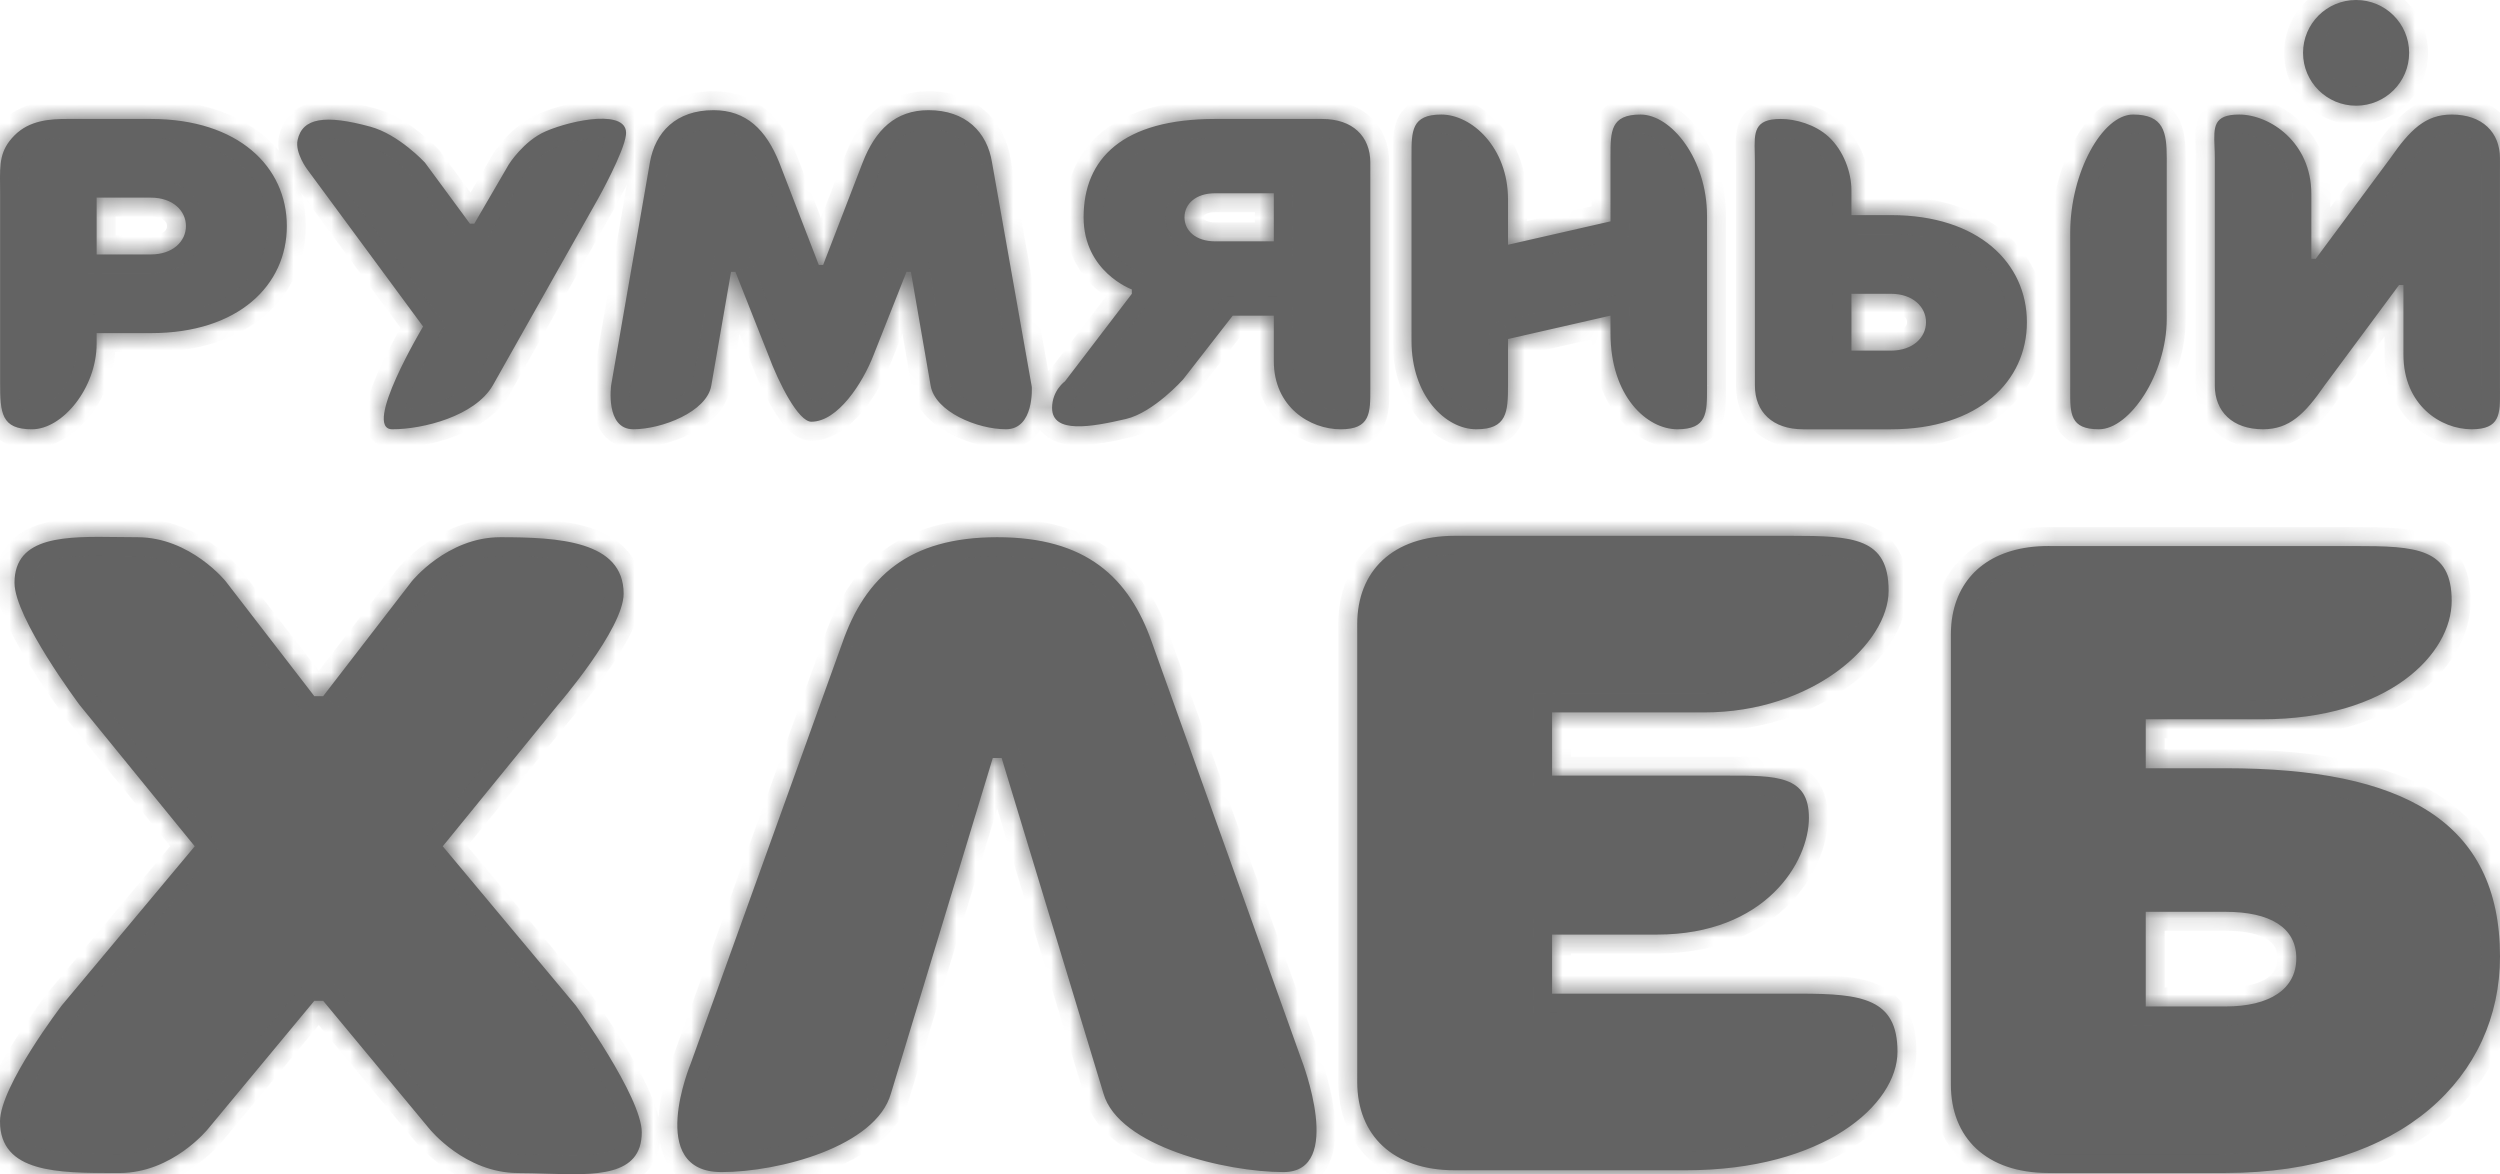
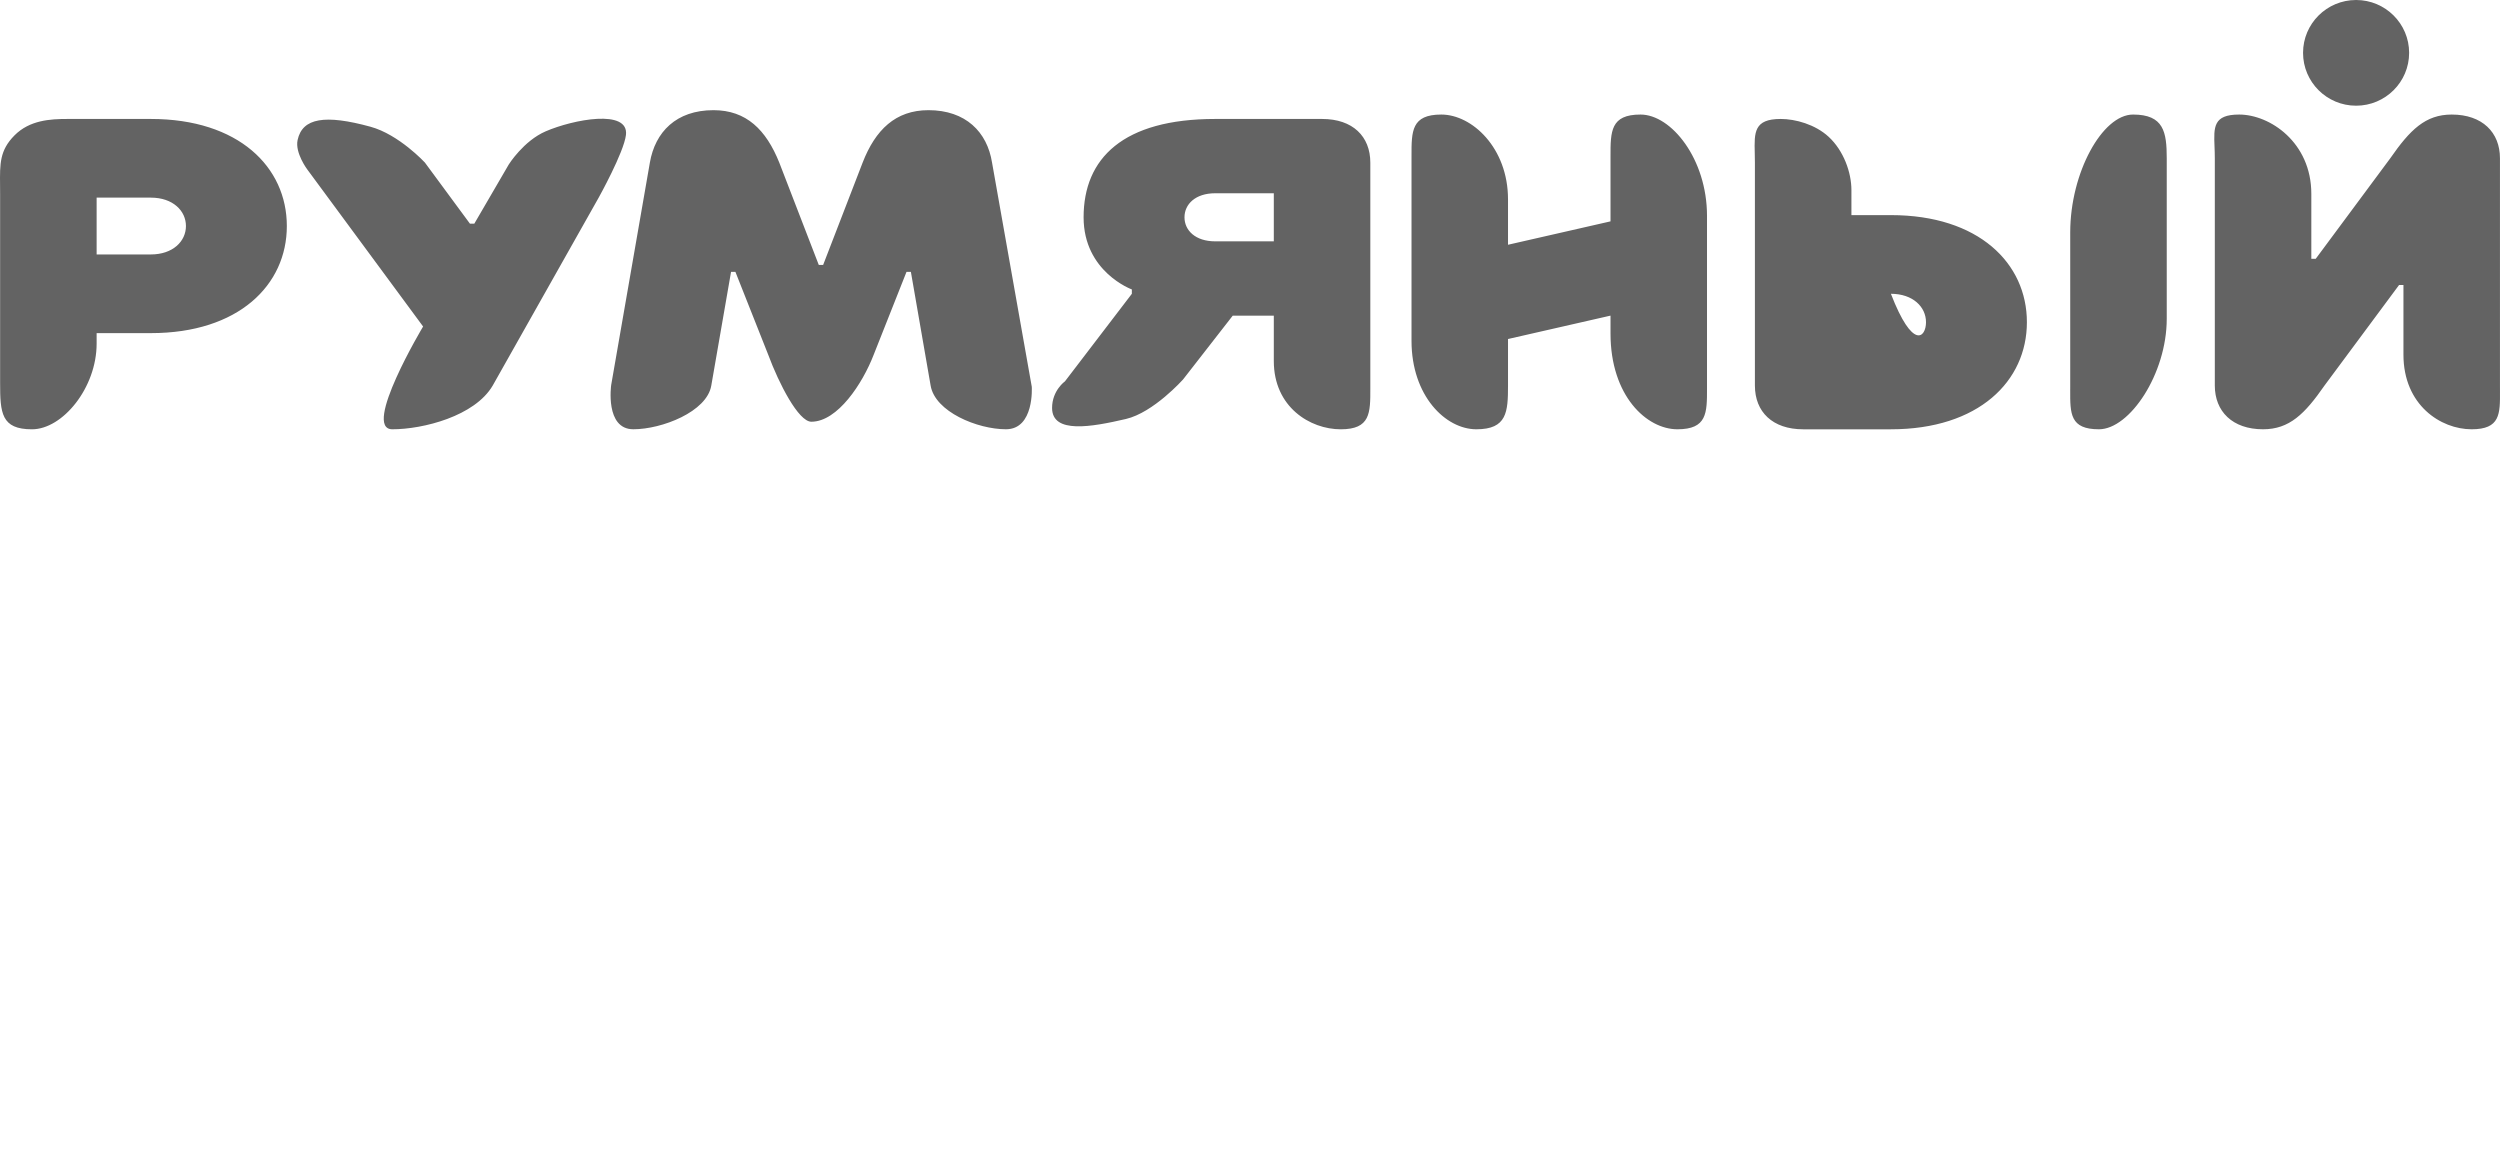
<svg xmlns="http://www.w3.org/2000/svg" width="132" height="62" viewBox="0 0 132 62" fill="none">
  <mask id="path-1-inside-1_295_7758" fill="white">
    <path fill-rule="evenodd" clip-rule="evenodd" d="M124.402 0C122.855 0 121.601 1.249 121.601 2.79C121.601 4.331 122.855 5.581 124.402 5.581C125.948 5.581 127.202 4.331 127.202 2.79C127.202 1.249 125.948 0 124.402 0ZM42.839 22.267C44.228 22.267 45.547 20.242 46.126 18.742L47.863 14.356H48.095L49.137 20.357C49.369 21.742 51.609 22.665 53.114 22.665C54.62 22.665 54.478 20.423 54.478 20.423L52.38 8.586C52.125 6.971 50.99 5.817 49.022 5.817C47.284 5.817 46.219 6.856 45.547 8.586L43.462 13.987H43.231L41.146 8.586C40.451 6.856 39.409 5.817 37.672 5.817C35.703 5.817 34.591 6.971 34.313 8.586L32.271 20.326C32.271 20.326 31.934 22.665 33.44 22.665C34.945 22.665 37.324 21.742 37.556 20.357L38.599 14.356H38.83L40.567 18.742C41.123 20.242 42.157 22.267 42.839 22.267ZM79.623 10.524C79.623 7.806 77.722 6.048 76.101 6.048C74.525 6.048 74.526 6.92 74.528 8.24L74.528 8.356V17.997C74.528 20.908 76.33 22.666 77.952 22.666C79.573 22.666 79.623 21.742 79.623 20.358V17.9L85.035 16.665V17.609C85.035 20.908 86.946 22.666 88.568 22.666C90.134 22.666 90.132 21.805 90.13 20.499L90.13 20.358V11.397C90.13 8.389 88.241 6.048 86.62 6.048C85.034 6.048 85.034 6.932 85.035 8.267L85.035 8.356V11.688L79.623 12.923V10.524ZM126.67 15.049L122.733 20.358C121.691 21.858 120.88 22.666 119.49 22.666C117.869 22.666 116.942 21.72 116.942 20.358V8.356C116.942 8.14 116.934 7.935 116.927 7.743C116.885 6.706 116.859 6.048 118.227 6.048C119.848 6.048 122.038 7.515 122.038 10.233V13.665H122.27L126.207 8.356C127.25 6.856 128.06 6.048 129.45 6.048C131.071 6.048 131.998 6.994 131.998 8.356V20.358C131.998 20.451 131.998 20.542 131.999 20.631V20.632V20.632C132.007 21.863 132.012 22.666 130.5 22.666C128.878 22.666 126.902 21.394 126.902 18.725V15.049H126.67ZM97.755 15.512V18.513H99.84C100.998 18.513 101.693 17.82 101.693 17.012C101.693 16.204 100.998 15.512 99.84 15.512H97.755ZM99.84 11.358C104.472 11.358 107.02 13.897 107.02 17.012C107.02 20.128 104.472 22.667 99.84 22.667H95.207C93.586 22.667 92.659 21.744 92.659 20.359V8.588C92.659 8.413 92.655 8.244 92.651 8.084C92.624 6.984 92.606 6.281 94.022 6.281C94.793 6.281 95.842 6.566 96.555 7.225C97.341 7.952 97.755 9.098 97.755 10.04V11.358H99.84ZM112.626 6.048C114.247 6.048 114.404 6.972 114.404 8.356V16.832C114.404 19.744 112.445 22.666 110.824 22.666C109.298 22.666 109.302 21.848 109.307 20.597C109.308 20.519 109.308 20.439 109.308 20.358V12.271C109.308 9.117 111.004 6.048 112.626 6.048ZM62.465 20.036L65.089 16.666H67.257V19.066C67.257 21.492 69.171 22.667 70.793 22.667C72.357 22.667 72.356 21.808 72.353 20.504L72.353 20.359V8.588C72.353 7.203 71.427 6.281 69.806 6.281H64.162C59.298 6.281 57.214 8.357 57.214 11.473C57.214 14.358 59.762 15.282 59.762 15.282V15.512L56.231 20.133C56.231 20.133 55.55 20.617 55.55 21.54C55.55 22.925 57.641 22.542 59.446 22.123C60.907 21.783 62.465 20.036 62.465 20.036ZM67.257 10.204V12.743H64.162C63.12 12.743 62.541 12.166 62.541 11.473C62.541 10.781 63.12 10.204 64.162 10.204H67.257ZM22.434 8.583L24.812 11.809H25.044L26.865 8.681C26.865 8.681 27.644 7.438 28.813 6.934C30.274 6.303 33.217 5.743 33.05 7.128C32.939 8.051 31.611 10.434 31.611 10.434L26.015 20.358C25.07 21.974 22.337 22.666 20.716 22.666C19.095 22.666 22.34 17.24 22.34 17.24L16.224 8.947C16.224 8.947 15.567 8.074 15.713 7.395C15.966 6.22 17.167 6.037 19.56 6.691C21.07 7.104 22.434 8.583 22.434 8.583ZM5.102 13.435V10.435H7.965C9.124 10.435 9.818 11.127 9.818 11.935C9.818 12.743 9.124 13.435 7.965 13.435H5.102ZM7.965 17.589C12.598 17.589 15.145 15.05 15.145 11.935C15.145 8.819 12.598 6.281 7.965 6.281H3.562C2.66 6.281 1.565 6.34 0.762 7.152C-0.016 7.939 -0.009 8.637 0.003 9.789C0.004 9.938 0.006 10.094 0.006 10.258V20.206C0.006 21.807 0.065 22.667 1.687 22.667C3.308 22.667 5.102 20.473 5.102 18.144V17.589H7.965Z" />
  </mask>
-   <path fill-rule="evenodd" clip-rule="evenodd" d="M124.402 0C122.855 0 121.601 1.249 121.601 2.79C121.601 4.331 122.855 5.581 124.402 5.581C125.948 5.581 127.202 4.331 127.202 2.79C127.202 1.249 125.948 0 124.402 0ZM42.839 22.267C44.228 22.267 45.547 20.242 46.126 18.742L47.863 14.356H48.095L49.137 20.357C49.369 21.742 51.609 22.665 53.114 22.665C54.62 22.665 54.478 20.423 54.478 20.423L52.38 8.586C52.125 6.971 50.99 5.817 49.022 5.817C47.284 5.817 46.219 6.856 45.547 8.586L43.462 13.987H43.231L41.146 8.586C40.451 6.856 39.409 5.817 37.672 5.817C35.703 5.817 34.591 6.971 34.313 8.586L32.271 20.326C32.271 20.326 31.934 22.665 33.44 22.665C34.945 22.665 37.324 21.742 37.556 20.357L38.599 14.356H38.83L40.567 18.742C41.123 20.242 42.157 22.267 42.839 22.267ZM79.623 10.524C79.623 7.806 77.722 6.048 76.101 6.048C74.525 6.048 74.526 6.92 74.528 8.24L74.528 8.356V17.997C74.528 20.908 76.33 22.666 77.952 22.666C79.573 22.666 79.623 21.742 79.623 20.358V17.9L85.035 16.665V17.609C85.035 20.908 86.946 22.666 88.568 22.666C90.134 22.666 90.132 21.805 90.13 20.499L90.13 20.358V11.397C90.13 8.389 88.241 6.048 86.62 6.048C85.034 6.048 85.034 6.932 85.035 8.267L85.035 8.356V11.688L79.623 12.923V10.524ZM126.67 15.049L122.733 20.358C121.691 21.858 120.88 22.666 119.49 22.666C117.869 22.666 116.942 21.72 116.942 20.358V8.356C116.942 8.14 116.934 7.935 116.927 7.743C116.885 6.706 116.859 6.048 118.227 6.048C119.848 6.048 122.038 7.515 122.038 10.233V13.665H122.27L126.207 8.356C127.25 6.856 128.06 6.048 129.45 6.048C131.071 6.048 131.998 6.994 131.998 8.356V20.358C131.998 20.451 131.998 20.542 131.999 20.631V20.632V20.632C132.007 21.863 132.012 22.666 130.5 22.666C128.878 22.666 126.902 21.394 126.902 18.725V15.049H126.67ZM97.755 15.512V18.513H99.84C100.998 18.513 101.693 17.82 101.693 17.012C101.693 16.204 100.998 15.512 99.84 15.512H97.755ZM99.84 11.358C104.472 11.358 107.02 13.897 107.02 17.012C107.02 20.128 104.472 22.667 99.84 22.667H95.207C93.586 22.667 92.659 21.744 92.659 20.359V8.588C92.659 8.413 92.655 8.244 92.651 8.084C92.624 6.984 92.606 6.281 94.022 6.281C94.793 6.281 95.842 6.566 96.555 7.225C97.341 7.952 97.755 9.098 97.755 10.04V11.358H99.84ZM112.626 6.048C114.247 6.048 114.404 6.972 114.404 8.356V16.832C114.404 19.744 112.445 22.666 110.824 22.666C109.298 22.666 109.302 21.848 109.307 20.597C109.308 20.519 109.308 20.439 109.308 20.358V12.271C109.308 9.117 111.004 6.048 112.626 6.048ZM62.465 20.036L65.089 16.666H67.257V19.066C67.257 21.492 69.171 22.667 70.793 22.667C72.357 22.667 72.356 21.808 72.353 20.504L72.353 20.359V8.588C72.353 7.203 71.427 6.281 69.806 6.281H64.162C59.298 6.281 57.214 8.357 57.214 11.473C57.214 14.358 59.762 15.282 59.762 15.282V15.512L56.231 20.133C56.231 20.133 55.55 20.617 55.55 21.54C55.55 22.925 57.641 22.542 59.446 22.123C60.907 21.783 62.465 20.036 62.465 20.036ZM67.257 10.204V12.743H64.162C63.12 12.743 62.541 12.166 62.541 11.473C62.541 10.781 63.12 10.204 64.162 10.204H67.257ZM22.434 8.583L24.812 11.809H25.044L26.865 8.681C26.865 8.681 27.644 7.438 28.813 6.934C30.274 6.303 33.217 5.743 33.05 7.128C32.939 8.051 31.611 10.434 31.611 10.434L26.015 20.358C25.07 21.974 22.337 22.666 20.716 22.666C19.095 22.666 22.34 17.24 22.34 17.24L16.224 8.947C16.224 8.947 15.567 8.074 15.713 7.395C15.966 6.22 17.167 6.037 19.56 6.691C21.07 7.104 22.434 8.583 22.434 8.583ZM5.102 13.435V10.435H7.965C9.124 10.435 9.818 11.127 9.818 11.935C9.818 12.743 9.124 13.435 7.965 13.435H5.102ZM7.965 17.589C12.598 17.589 15.145 15.05 15.145 11.935C15.145 8.819 12.598 6.281 7.965 6.281H3.562C2.66 6.281 1.565 6.34 0.762 7.152C-0.016 7.939 -0.009 8.637 0.003 9.789C0.004 9.938 0.006 10.094 0.006 10.258V20.206C0.006 21.807 0.065 22.667 1.687 22.667C3.308 22.667 5.102 20.473 5.102 18.144V17.589H7.965Z" fill="#636363" />
-   <path d="M46.126 18.742L45.196 18.373L45.193 18.382L46.126 18.742ZM47.863 14.356V13.356H47.184L46.933 13.988L47.863 14.356ZM48.095 14.356L49.08 14.185L48.936 13.356H48.095V14.356ZM49.137 20.357L50.124 20.192L50.123 20.186L49.137 20.357ZM54.478 20.423L55.476 20.359L55.472 20.303L55.463 20.248L54.478 20.423ZM52.38 8.586L51.392 8.742L51.394 8.752L51.395 8.761L52.38 8.586ZM45.547 8.586L44.615 8.225L44.614 8.226L45.547 8.586ZM43.462 13.987V14.987H44.148L44.395 14.347L43.462 13.987ZM43.231 13.987L42.298 14.347L42.545 14.987H43.231V13.987ZM41.146 8.586L42.079 8.226L42.074 8.214L41.146 8.586ZM34.313 8.586L35.299 8.758L35.299 8.756L34.313 8.586ZM32.271 20.326L31.285 20.154L31.283 20.169L31.281 20.183L32.271 20.326ZM37.556 20.357L36.571 20.186L36.57 20.192L37.556 20.357ZM38.599 14.356V13.356H37.757L37.613 14.185L38.599 14.356ZM38.83 14.356L39.76 13.988L39.51 13.356H38.83V14.356ZM40.567 18.742L41.505 18.394L41.501 18.384L41.497 18.373L40.567 18.742ZM74.528 8.24L75.528 8.239V8.239L74.528 8.24ZM74.528 8.356H75.528V8.356L74.528 8.356ZM79.623 17.9L79.401 16.925L78.623 17.102V17.9H79.623ZM85.035 16.665H86.035V15.411L84.813 15.69L85.035 16.665ZM90.13 20.499L89.13 20.5V20.5L90.13 20.499ZM90.13 20.358H89.13V20.359L90.13 20.358ZM85.035 8.267L86.035 8.267V8.267L85.035 8.267ZM85.035 8.356H86.035V8.356L85.035 8.356ZM85.035 11.688L85.257 12.663L86.035 12.486V11.688H85.035ZM79.623 12.923H78.623V14.177L79.846 13.898L79.623 12.923ZM122.733 20.358L121.93 19.762L121.92 19.774L121.912 19.787L122.733 20.358ZM126.67 15.049V14.049H126.167L125.867 14.454L126.67 15.049ZM116.927 7.743L117.926 7.703V7.703L116.927 7.743ZM122.038 13.665H121.038V14.665H122.038V13.665ZM122.27 13.665V14.665H122.773L123.073 14.26L122.27 13.665ZM126.207 8.356L127.011 8.952L127.02 8.94L127.029 8.927L126.207 8.356ZM131.999 20.631H132.999L132.999 20.625L131.999 20.631ZM131.999 20.632H130.999L130.999 20.638L131.999 20.632ZM126.902 15.049H127.902V14.049H126.902V15.049ZM97.755 18.513H96.755V19.513H97.755V18.513ZM97.755 15.512V14.512H96.755V15.512H97.755ZM92.651 8.084L93.651 8.06V8.06L92.651 8.084ZM96.555 7.225L97.234 6.491L97.234 6.491L96.555 7.225ZM97.755 11.358H96.755V12.358H97.755V11.358ZM109.307 20.597L108.308 20.593V20.593L109.307 20.597ZM65.089 16.666V15.666H64.6L64.3 16.052L65.089 16.666ZM62.465 20.036L63.211 20.702L63.233 20.677L63.254 20.651L62.465 20.036ZM67.257 16.666H68.257V15.666H67.257V16.666ZM72.353 20.504L71.353 20.505V20.505L72.353 20.504ZM72.353 20.359H71.353V20.36L72.353 20.359ZM59.762 15.282H60.762V14.58L60.102 14.341L59.762 15.282ZM59.762 15.512L60.556 16.119L60.762 15.851V15.512H59.762ZM56.231 20.133L56.81 20.948L56.934 20.861L57.026 20.74L56.231 20.133ZM59.446 22.123L59.672 23.097H59.672L59.446 22.123ZM67.257 12.743V13.743H68.257V12.743H67.257ZM67.257 10.204H68.257V9.204H67.257V10.204ZM24.812 11.809L24.008 12.403L24.307 12.809H24.812V11.809ZM22.434 8.583L23.238 7.99L23.206 7.946L23.169 7.906L22.434 8.583ZM25.044 11.809V12.809H25.619L25.908 12.312L25.044 11.809ZM26.865 8.681L26.018 8.149L26.009 8.163L26.001 8.178L26.865 8.681ZM28.813 6.934L28.417 6.016L28.417 6.016L28.813 6.934ZM33.05 7.128L32.057 7.008L32.057 7.008L33.05 7.128ZM31.611 10.434L32.482 10.925L32.484 10.921L31.611 10.434ZM26.015 20.358L26.878 20.863L26.882 20.857L26.886 20.85L26.015 20.358ZM22.34 17.24L23.198 17.753L23.54 17.182L23.145 16.646L22.34 17.24ZM16.224 8.947L17.029 8.354L17.023 8.346L16.224 8.947ZM15.713 7.395L14.735 7.184L14.735 7.184L15.713 7.395ZM19.56 6.691L19.824 5.726L19.824 5.726L19.56 6.691ZM5.102 10.435V9.435H4.102V10.435H5.102ZM5.102 13.435H4.102V14.435H5.102V13.435ZM0.762 7.152L1.473 7.856L1.473 7.856L0.762 7.152ZM0.003 9.789L1.003 9.779L0.003 9.789ZM5.102 17.589V16.589H4.102V17.589H5.102ZM122.601 2.79C122.601 1.805 123.404 1 124.402 1V-1C122.307 -1 120.601 0.694 120.601 2.79H122.601ZM124.402 4.581C123.404 4.581 122.601 3.775 122.601 2.79H120.601C120.601 4.887 122.307 6.581 124.402 6.581V4.581ZM126.202 2.79C126.202 3.776 125.399 4.581 124.402 4.581V6.581C126.497 6.581 128.202 4.887 128.202 2.79H126.202ZM124.402 1C125.399 1 126.202 1.805 126.202 2.79H128.202C128.202 0.694 126.497 -1 124.402 -1V1ZM45.193 18.382C44.935 19.051 44.511 19.833 44.017 20.428C43.483 21.071 43.064 21.267 42.839 21.267V23.267C44.003 23.267 44.938 22.45 45.556 21.705C46.214 20.913 46.739 19.932 47.059 19.102L45.193 18.382ZM46.933 13.988L45.196 18.373L47.056 19.11L48.793 14.725L46.933 13.988ZM48.095 13.356H47.863V15.356H48.095V13.356ZM50.123 20.186L49.08 14.185L47.11 14.527L48.152 20.528L50.123 20.186ZM53.114 21.665C52.535 21.665 51.756 21.479 51.109 21.143C50.419 20.784 50.16 20.41 50.124 20.192L48.151 20.522C48.346 21.689 49.323 22.469 50.187 22.918C51.095 23.39 52.188 23.665 53.114 23.665V21.665ZM54.478 20.423C53.48 20.486 53.48 20.485 53.48 20.485C53.48 20.485 53.48 20.485 53.48 20.485C53.48 20.484 53.48 20.484 53.48 20.483C53.48 20.483 53.48 20.482 53.48 20.482C53.48 20.481 53.48 20.481 53.48 20.481C53.48 20.482 53.48 20.484 53.48 20.489C53.48 20.497 53.481 20.513 53.481 20.534C53.482 20.578 53.482 20.644 53.478 20.724C53.47 20.892 53.447 21.094 53.396 21.281C53.343 21.477 53.278 21.583 53.235 21.628C53.221 21.644 53.208 21.665 53.114 21.665V23.665C53.773 23.665 54.308 23.406 54.69 23.001C55.044 22.626 55.226 22.172 55.326 21.807C55.427 21.433 55.463 21.075 55.475 20.822C55.482 20.692 55.482 20.583 55.481 20.504C55.48 20.464 55.479 20.431 55.478 20.407C55.478 20.395 55.477 20.384 55.477 20.377C55.477 20.373 55.477 20.369 55.476 20.366C55.476 20.365 55.476 20.364 55.476 20.362C55.476 20.362 55.476 20.361 55.476 20.361C55.476 20.36 55.476 20.36 55.476 20.36C55.476 20.36 55.476 20.359 54.478 20.423ZM51.395 8.761L53.493 20.597L55.463 20.248L53.365 8.412L51.395 8.761ZM49.022 6.817C49.804 6.817 50.334 7.042 50.686 7.349C51.041 7.66 51.295 8.125 51.392 8.742L53.368 8.431C53.21 7.433 52.769 6.513 52.001 5.843C51.229 5.169 50.208 4.817 49.022 4.817V6.817ZM46.48 8.948C46.779 8.177 47.132 7.65 47.527 7.319C47.902 7.004 48.371 6.817 49.022 6.817V4.817C47.935 4.817 47.002 5.149 46.242 5.787C45.502 6.407 44.987 7.265 44.615 8.225L46.48 8.948ZM44.395 14.347L46.48 8.947L44.614 8.226L42.529 13.627L44.395 14.347ZM43.231 14.987H43.462V12.987H43.231V14.987ZM40.213 8.947L42.298 14.347L44.164 13.627L42.079 8.226L40.213 8.947ZM37.672 6.817C38.321 6.817 38.783 7.003 39.155 7.317C39.55 7.65 39.905 8.179 40.218 8.959L42.074 8.214C41.693 7.263 41.179 6.408 40.445 5.788C39.688 5.15 38.76 4.817 37.672 4.817V6.817ZM35.299 8.756C35.407 8.128 35.663 7.659 36.018 7.348C36.367 7.042 36.89 6.817 37.672 6.817V4.817C36.484 4.817 35.468 5.17 34.699 5.844C33.936 6.514 33.498 7.43 33.328 8.417L35.299 8.756ZM33.256 20.497L35.299 8.758L33.328 8.415L31.285 20.154L33.256 20.497ZM33.44 21.665C33.384 21.665 33.373 21.655 33.386 21.661C33.398 21.667 33.401 21.673 33.394 21.665C33.368 21.633 33.312 21.531 33.275 21.32C33.24 21.122 33.234 20.907 33.241 20.728C33.244 20.642 33.25 20.571 33.254 20.524C33.257 20.5 33.259 20.483 33.26 20.474C33.261 20.469 33.261 20.466 33.261 20.465C33.261 20.464 33.261 20.464 33.261 20.465C33.261 20.465 33.261 20.465 33.261 20.466C33.261 20.466 33.261 20.467 33.261 20.467C33.261 20.467 33.261 20.468 33.261 20.468C33.261 20.468 33.261 20.468 32.271 20.326C31.281 20.183 31.281 20.183 31.281 20.184C31.281 20.184 31.281 20.184 31.281 20.184C31.281 20.185 31.281 20.185 31.28 20.186C31.28 20.187 31.28 20.188 31.28 20.19C31.28 20.192 31.279 20.196 31.279 20.2C31.277 20.208 31.276 20.218 31.275 20.23C31.272 20.255 31.268 20.288 31.264 20.328C31.256 20.409 31.247 20.521 31.242 20.654C31.233 20.914 31.237 21.284 31.306 21.67C31.372 22.044 31.515 22.528 31.849 22.934C32.218 23.383 32.762 23.665 33.44 23.665V21.665ZM36.57 20.192C36.537 20.386 36.275 20.765 35.53 21.135C34.843 21.477 34.023 21.665 33.44 21.665V23.665C34.362 23.665 35.484 23.392 36.421 22.926C37.3 22.488 38.343 21.713 38.542 20.522L36.57 20.192ZM37.613 14.185L36.571 20.186L38.541 20.528L39.584 14.527L37.613 14.185ZM38.83 13.356H38.599V15.356H38.83V13.356ZM41.497 18.373L39.76 13.988L37.9 14.725L39.637 19.11L41.497 18.373ZM42.839 21.267C43 21.267 43.092 21.325 43.093 21.325C43.097 21.328 43.066 21.308 43.001 21.24C42.871 21.103 42.704 20.873 42.515 20.555C42.14 19.926 41.767 19.103 41.505 18.394L39.629 19.089C39.922 19.88 40.344 20.82 40.796 21.578C41.02 21.954 41.274 22.324 41.547 22.613C41.684 22.759 41.85 22.909 42.044 23.028C42.234 23.145 42.507 23.267 42.839 23.267V21.267ZM76.101 7.048C77.043 7.048 78.623 8.223 78.623 10.524H80.623C80.623 7.389 78.4 5.048 76.101 5.048V7.048ZM75.528 8.239C75.527 7.896 75.528 7.644 75.547 7.431C75.567 7.219 75.599 7.132 75.613 7.106C75.617 7.098 75.615 7.104 75.605 7.113C75.596 7.122 75.594 7.12 75.61 7.113C75.652 7.093 75.788 7.048 76.101 7.048V5.048C75.627 5.048 75.172 5.112 74.771 5.297C74.342 5.496 74.031 5.807 73.833 6.193C73.65 6.549 73.585 6.928 73.555 7.25C73.526 7.572 73.527 7.924 73.528 8.241L75.528 8.239ZM75.528 8.356L75.528 8.239L73.528 8.241L73.528 8.357L75.528 8.356ZM75.528 17.997V8.356H73.528V17.997H75.528ZM77.952 21.666C77.066 21.666 75.528 20.559 75.528 17.997H73.528C73.528 21.258 75.594 23.666 77.952 23.666V21.666ZM78.623 20.358C78.623 20.709 78.619 20.975 78.596 21.196C78.572 21.419 78.535 21.52 78.513 21.561C78.504 21.576 78.505 21.579 78.475 21.593C78.421 21.618 78.272 21.666 77.952 21.666V23.666C78.442 23.666 78.908 23.598 79.318 23.407C79.754 23.204 80.071 22.889 80.278 22.501C80.471 22.138 80.548 21.749 80.584 21.409C80.621 21.067 80.623 20.699 80.623 20.358H78.623ZM78.623 17.9V20.358H80.623V17.9H78.623ZM84.813 15.69L79.401 16.925L79.846 18.875L85.257 17.64L84.813 15.69ZM86.035 17.609V16.665H84.035V17.609H86.035ZM88.568 21.666C87.696 21.666 86.035 20.577 86.035 17.609H84.035C84.035 21.24 86.196 23.666 88.568 23.666V21.666ZM89.13 20.5C89.131 20.84 89.131 21.089 89.112 21.298C89.092 21.507 89.061 21.59 89.048 21.614C89.045 21.62 89.048 21.613 89.058 21.604C89.068 21.594 89.071 21.595 89.055 21.602C89.014 21.621 88.88 21.666 88.568 21.666V23.666C89.039 23.666 89.491 23.603 89.89 23.419C90.317 23.223 90.628 22.914 90.826 22.53C91.009 22.175 91.074 21.798 91.103 21.479C91.132 21.16 91.131 20.811 91.13 20.497L89.13 20.5ZM89.13 20.359L89.13 20.5L91.13 20.498L91.13 20.357L89.13 20.359ZM89.13 11.397V20.358H91.13V11.397H89.13ZM86.62 7.048C86.966 7.048 87.58 7.336 88.165 8.169C88.721 8.961 89.13 10.097 89.13 11.397H91.13C91.13 9.688 90.595 8.15 89.802 7.02C89.037 5.93 87.895 5.048 86.62 5.048V7.048ZM86.035 8.267C86.035 7.92 86.035 7.664 86.055 7.448C86.075 7.231 86.108 7.142 86.123 7.112C86.123 7.111 86.11 7.121 86.125 7.114C86.168 7.094 86.305 7.048 86.62 7.048V5.048C86.142 5.048 85.685 5.113 85.281 5.301C84.851 5.501 84.54 5.815 84.342 6.202C84.159 6.561 84.093 6.942 84.063 7.267C84.034 7.592 84.035 7.947 84.035 8.268L86.035 8.267ZM86.035 8.356L86.035 8.267L84.035 8.268L84.035 8.357L86.035 8.356ZM86.035 11.688V8.356H84.035V11.688H86.035ZM79.846 13.898L85.257 12.663L84.813 10.713L79.401 11.948L79.846 13.898ZM78.623 10.524V12.923H80.623V10.524H78.623ZM123.536 20.953L127.473 15.645L125.867 14.454L121.93 19.762L123.536 20.953ZM119.49 23.666C120.411 23.666 121.174 23.387 121.851 22.867C122.488 22.378 123.025 21.69 123.554 20.928L121.912 19.787C121.399 20.526 121.009 20.992 120.632 21.282C120.296 21.54 119.959 21.666 119.49 21.666V23.666ZM115.942 20.358C115.942 21.273 116.26 22.129 116.925 22.752C117.584 23.37 118.486 23.666 119.49 23.666V21.666C118.873 21.666 118.501 21.488 118.292 21.293C118.088 21.102 117.942 20.804 117.942 20.358H115.942ZM115.942 8.356V20.358H117.942V8.356H115.942ZM115.927 7.783C115.935 7.978 115.942 8.163 115.942 8.356H117.942C117.942 8.117 117.933 7.893 117.926 7.703L115.927 7.783ZM118.227 5.048C117.431 5.048 116.598 5.239 116.169 6.031C115.989 6.362 115.939 6.708 115.922 6.978C115.905 7.247 115.918 7.539 115.927 7.783L117.926 7.703C117.915 7.429 117.909 7.249 117.918 7.104C117.927 6.959 117.948 6.946 117.927 6.983C117.914 7.007 117.893 7.036 117.864 7.062C117.836 7.087 117.817 7.094 117.821 7.092C117.842 7.083 117.951 7.048 118.227 7.048V5.048ZM123.038 10.233C123.038 6.907 120.343 5.048 118.227 5.048V7.048C119.353 7.048 121.038 8.123 121.038 10.233H123.038ZM123.038 13.665V10.233H121.038V13.665H123.038ZM122.27 12.665H122.038V14.665H122.27V12.665ZM125.404 7.761L121.467 13.069L123.073 14.26L127.011 8.952L125.404 7.761ZM129.45 5.048C128.529 5.048 127.766 5.327 127.089 5.847C126.452 6.337 125.916 7.024 125.386 7.786L127.029 8.927C127.542 8.189 127.932 7.722 128.308 7.433C128.645 7.174 128.982 7.048 129.45 7.048V5.048ZM132.998 8.356C132.998 7.441 132.681 6.585 132.016 5.962C131.356 5.344 130.454 5.048 129.45 5.048V7.048C130.067 7.048 130.439 7.226 130.648 7.421C130.852 7.612 130.998 7.91 130.998 8.356H132.998ZM132.998 20.358V8.356H130.998V20.358H132.998ZM132.999 20.625C132.998 20.535 132.998 20.447 132.998 20.358H130.998C130.998 20.455 130.998 20.549 130.999 20.637L132.999 20.625ZM132.999 20.632V20.631H130.999V20.632H132.999ZM132.999 20.632V20.632H130.999V20.632H132.999ZM130.5 23.666C131.415 23.666 132.264 23.412 132.704 22.577C132.886 22.23 132.949 21.863 132.977 21.558C133.004 21.253 133.001 20.921 132.999 20.626L130.999 20.638C131.001 20.959 131.001 21.189 130.984 21.381C130.967 21.572 130.939 21.637 130.934 21.644C130.934 21.644 130.936 21.641 130.941 21.635C130.945 21.629 130.951 21.623 130.957 21.616C130.972 21.603 130.979 21.602 130.966 21.608C130.93 21.624 130.801 21.666 130.5 21.666V23.666ZM125.902 18.725C125.902 22.008 128.39 23.666 130.5 23.666V21.666C129.366 21.666 127.902 20.779 127.902 18.725H125.902ZM125.902 15.049V18.725H127.902V15.049H125.902ZM126.67 16.049H126.902V14.049H126.67V16.049ZM98.755 18.513V15.512H96.755V18.513H98.755ZM99.84 17.513H97.755V19.513H99.84V17.513ZM100.693 17.012C100.693 17.116 100.653 17.217 100.548 17.307C100.44 17.401 100.22 17.513 99.84 17.513V19.513C101.404 19.513 102.693 18.508 102.693 17.012H100.693ZM99.84 16.512C100.22 16.512 100.44 16.624 100.548 16.717C100.653 16.808 100.693 16.909 100.693 17.012H102.693C102.693 15.517 101.404 14.512 99.84 14.512V16.512ZM97.755 16.512H99.84V14.512H97.755V16.512ZM108.02 17.012C108.02 15.166 107.258 13.47 105.811 12.252C104.375 11.043 102.334 10.358 99.84 10.358V12.358C101.978 12.358 103.527 12.943 104.523 13.782C105.509 14.612 106.02 15.744 106.02 17.012H108.02ZM99.84 23.667C102.334 23.667 104.375 22.982 105.811 21.773C107.258 20.555 108.02 18.859 108.02 17.012H106.02C106.02 18.281 105.509 19.413 104.523 20.243C103.527 21.082 101.978 21.667 99.84 21.667V23.667ZM95.207 23.667H99.84V21.667H95.207V23.667ZM91.659 20.359C91.659 21.282 91.974 22.142 92.644 22.765C93.307 23.381 94.21 23.667 95.207 23.667V21.667C94.583 21.667 94.212 21.491 94.006 21.3C93.807 21.115 93.659 20.821 93.659 20.359H91.659ZM91.659 8.588V20.359H93.659V8.588H91.659ZM91.651 8.109C91.655 8.271 91.659 8.427 91.659 8.588H93.659C93.659 8.398 93.655 8.218 93.651 8.06L91.651 8.109ZM94.022 5.281C93.186 5.281 92.349 5.491 91.915 6.295C91.735 6.63 91.679 6.982 91.657 7.263C91.636 7.544 91.645 7.848 91.651 8.109L93.651 8.06C93.644 7.771 93.64 7.574 93.652 7.414C93.664 7.253 93.687 7.223 93.675 7.245C93.666 7.261 93.65 7.285 93.626 7.306C93.603 7.327 93.588 7.332 93.596 7.329C93.622 7.318 93.738 7.281 94.022 7.281V5.281ZM97.234 6.491C96.294 5.622 94.981 5.281 94.022 5.281V7.281C94.605 7.281 95.39 7.51 95.876 7.96L97.234 6.491ZM98.755 10.04C98.755 8.857 98.25 7.431 97.234 6.491L95.876 7.959C96.431 8.473 96.755 9.34 96.755 10.04H98.755ZM98.755 11.358V10.04H96.755V11.358H98.755ZM99.84 10.358H97.755V12.358H99.84V10.358ZM115.404 8.356C115.404 7.701 115.386 6.845 114.981 6.169C114.489 5.348 113.628 5.048 112.626 5.048V7.048C112.944 7.048 113.107 7.095 113.181 7.128C113.235 7.152 113.249 7.17 113.265 7.197C113.293 7.243 113.335 7.344 113.365 7.553C113.394 7.761 113.404 8.021 113.404 8.356H115.404ZM115.404 16.832V8.356H113.404V16.832H115.404ZM110.824 23.666C111.528 23.666 112.165 23.354 112.68 22.954C113.204 22.547 113.675 21.996 114.067 21.375C114.85 20.139 115.404 18.497 115.404 16.832H113.404C113.404 18.079 112.98 19.354 112.377 20.306C112.077 20.78 111.754 21.141 111.454 21.374C111.146 21.613 110.931 21.666 110.824 21.666V23.666ZM108.308 20.593C108.306 20.892 108.304 21.229 108.331 21.538C108.359 21.846 108.423 22.216 108.606 22.565C108.804 22.943 109.114 23.242 109.533 23.431C109.924 23.606 110.366 23.666 110.824 23.666V21.666C110.52 21.666 110.39 21.623 110.352 21.606C110.338 21.6 110.345 21.601 110.358 21.613C110.371 21.626 110.377 21.637 110.377 21.636C110.371 21.624 110.341 21.555 110.323 21.359C110.306 21.162 110.306 20.928 110.307 20.602L108.308 20.593ZM108.308 20.358C108.308 20.437 108.308 20.514 108.308 20.593L110.307 20.602C110.308 20.524 110.308 20.442 110.308 20.358H108.308ZM108.308 12.271V20.358H110.308V12.271H108.308ZM112.626 5.048C111.898 5.048 111.264 5.39 110.767 5.823C110.265 6.26 109.832 6.848 109.479 7.502C108.773 8.81 108.308 10.529 108.308 12.271H110.308C110.308 10.859 110.691 9.466 111.239 8.452C111.513 7.944 111.808 7.568 112.08 7.331C112.357 7.09 112.543 7.048 112.626 7.048V5.048ZM64.3 16.052L61.676 19.422L63.254 20.651L65.878 17.28L64.3 16.052ZM67.257 15.666H65.089V17.666H67.257V15.666ZM68.257 19.066V16.666H66.257V19.066H68.257ZM70.793 21.667C69.596 21.667 68.257 20.82 68.257 19.066H66.257C66.257 22.164 68.747 23.667 70.793 23.667V21.667ZM71.353 20.505C71.354 20.844 71.354 21.093 71.335 21.301C71.316 21.51 71.284 21.593 71.272 21.616C71.269 21.622 71.272 21.615 71.282 21.605C71.292 21.595 71.295 21.596 71.279 21.603C71.239 21.622 71.104 21.667 70.793 21.667V23.667C71.263 23.667 71.715 23.604 72.114 23.421C72.54 23.225 72.851 22.917 73.049 22.533C73.232 22.178 73.297 21.801 73.326 21.483C73.355 21.163 73.354 20.816 73.353 20.502L71.353 20.505ZM71.353 20.36L71.353 20.505L73.353 20.503L73.353 20.358L71.353 20.36ZM71.353 8.588V20.359H73.353V8.588H71.353ZM69.806 7.281C70.43 7.281 70.8 7.456 71.007 7.647C71.205 7.832 71.353 8.127 71.353 8.588H73.353C73.353 7.665 73.038 6.806 72.368 6.183C71.706 5.567 70.803 5.281 69.806 5.281V7.281ZM64.162 7.281H69.806V5.281H64.162V7.281ZM58.214 11.473C58.214 10.154 58.643 9.17 59.491 8.488C60.374 7.777 61.852 7.281 64.162 7.281V5.281C61.609 5.281 59.612 5.823 58.237 6.929C56.826 8.065 56.214 9.676 56.214 11.473H58.214ZM59.762 15.282C60.102 14.341 60.103 14.342 60.103 14.342C60.103 14.342 60.104 14.342 60.104 14.342C60.105 14.342 60.105 14.342 60.106 14.343C60.107 14.343 60.107 14.343 60.108 14.344C60.109 14.344 60.11 14.344 60.11 14.344C60.11 14.344 60.108 14.344 60.105 14.342C60.097 14.339 60.081 14.332 60.057 14.322C60.011 14.302 59.938 14.267 59.846 14.216C59.662 14.115 59.414 13.955 59.168 13.726C58.69 13.282 58.214 12.581 58.214 11.473H56.214C56.214 13.25 57.012 14.453 57.807 15.192C58.198 15.555 58.588 15.806 58.881 15.968C59.028 16.049 59.154 16.109 59.247 16.15C59.293 16.171 59.332 16.187 59.361 16.199C59.376 16.205 59.389 16.21 59.398 16.213C59.403 16.215 59.408 16.217 59.411 16.218C59.413 16.219 59.415 16.22 59.417 16.22C59.417 16.221 59.418 16.221 59.419 16.221C59.419 16.221 59.42 16.221 59.42 16.221C59.42 16.222 59.421 16.222 59.762 15.282ZM60.762 15.512V15.282H58.762V15.512H60.762ZM57.026 20.74L60.556 16.119L58.967 14.905L55.437 19.526L57.026 20.74ZM56.55 21.54C56.55 21.338 56.621 21.186 56.702 21.075C56.742 21.019 56.782 20.977 56.808 20.953C56.821 20.942 56.828 20.935 56.83 20.934C56.83 20.933 56.829 20.934 56.826 20.937C56.825 20.938 56.822 20.94 56.82 20.942C56.819 20.942 56.817 20.944 56.815 20.945C56.815 20.945 56.814 20.946 56.813 20.947C56.812 20.947 56.812 20.947 56.812 20.948C56.811 20.948 56.811 20.948 56.811 20.948C56.81 20.948 56.81 20.948 56.231 20.133C55.652 19.318 55.652 19.318 55.652 19.318C55.651 19.318 55.651 19.319 55.651 19.319C55.65 19.319 55.65 19.32 55.649 19.32C55.648 19.321 55.647 19.321 55.646 19.322C55.644 19.324 55.641 19.326 55.639 19.328C55.633 19.331 55.628 19.336 55.621 19.341C55.608 19.351 55.592 19.363 55.574 19.377C55.538 19.406 55.493 19.445 55.441 19.493C55.339 19.588 55.209 19.726 55.079 19.906C54.819 20.267 54.55 20.819 54.55 21.54H56.55ZM59.219 21.149C58.298 21.363 57.45 21.529 56.854 21.509C56.552 21.499 56.46 21.443 56.466 21.447C56.544 21.5 56.55 21.59 56.55 21.54H54.55C54.55 22.183 54.816 22.744 55.343 23.102C55.798 23.411 56.341 23.493 56.788 23.508C57.688 23.538 58.788 23.302 59.672 23.097L59.219 21.149ZM62.465 20.036C61.719 19.37 61.719 19.37 61.719 19.37C61.719 19.37 61.719 19.37 61.719 19.37C61.719 19.37 61.719 19.37 61.719 19.37C61.719 19.369 61.719 19.369 61.719 19.369C61.719 19.37 61.719 19.37 61.718 19.371C61.717 19.373 61.713 19.376 61.709 19.381C61.7 19.391 61.686 19.407 61.666 19.427C61.627 19.469 61.568 19.531 61.491 19.608C61.338 19.761 61.119 19.969 60.861 20.185C60.313 20.645 59.709 21.035 59.219 21.149L59.672 23.097C60.643 22.871 61.549 22.218 62.145 21.719C62.459 21.456 62.722 21.206 62.906 21.021C62.999 20.929 63.072 20.852 63.124 20.796C63.15 20.769 63.171 20.747 63.185 20.73C63.193 20.723 63.198 20.716 63.203 20.711C63.205 20.709 63.207 20.707 63.208 20.705C63.209 20.704 63.209 20.704 63.21 20.703C63.21 20.703 63.21 20.703 63.211 20.703C63.211 20.702 63.211 20.702 63.211 20.702C63.211 20.702 63.211 20.702 62.465 20.036ZM68.257 12.743V10.204H66.257V12.743H68.257ZM64.162 13.743H67.257V11.743H64.162V13.743ZM61.541 11.473C61.541 12.115 61.816 12.713 62.318 13.134C62.811 13.547 63.461 13.743 64.162 13.743V11.743C63.822 11.743 63.661 11.65 63.604 11.602C63.555 11.561 63.541 11.524 63.541 11.473H61.541ZM64.162 9.204C63.461 9.204 62.811 9.399 62.318 9.813C61.816 10.234 61.541 10.832 61.541 11.473H63.541C63.541 11.422 63.555 11.386 63.603 11.345C63.661 11.297 63.822 11.204 64.162 11.204V9.204ZM67.257 9.204H64.162V11.204H67.257V9.204ZM25.617 11.216L23.238 7.99L21.629 9.177L24.008 12.403L25.617 11.216ZM25.044 10.809H24.812V12.809H25.044V10.809ZM26.001 8.178L24.18 11.306L25.908 12.312L27.73 9.184L26.001 8.178ZM28.417 6.016C27.648 6.348 27.049 6.899 26.662 7.322C26.463 7.54 26.307 7.74 26.199 7.887C26.145 7.961 26.102 8.022 26.072 8.067C26.057 8.089 26.045 8.108 26.036 8.122C26.031 8.129 26.028 8.134 26.025 8.139C26.023 8.141 26.022 8.143 26.021 8.145C26.02 8.146 26.02 8.147 26.019 8.147C26.019 8.148 26.019 8.148 26.019 8.148C26.019 8.149 26.018 8.149 26.018 8.149C26.018 8.149 26.018 8.149 26.865 8.681C27.712 9.212 27.712 9.212 27.712 9.212C27.712 9.212 27.712 9.213 27.712 9.213C27.712 9.213 27.712 9.213 27.712 9.213C27.711 9.214 27.711 9.214 27.711 9.214C27.711 9.215 27.71 9.215 27.711 9.215C27.711 9.215 27.711 9.214 27.713 9.211C27.716 9.207 27.722 9.198 27.73 9.186C27.747 9.161 27.774 9.121 27.811 9.07C27.886 8.969 27.998 8.826 28.14 8.67C28.435 8.347 28.81 8.024 29.21 7.852L28.417 6.016ZM34.043 7.247C34.085 6.898 34.036 6.53 33.841 6.194C33.649 5.864 33.368 5.654 33.097 5.523C32.593 5.281 31.99 5.251 31.491 5.276C30.455 5.329 29.237 5.662 28.417 6.016L29.21 7.852C29.851 7.575 30.835 7.312 31.593 7.274C31.992 7.253 32.185 7.304 32.231 7.326C32.235 7.328 32.168 7.296 32.111 7.198C32.084 7.151 32.069 7.105 32.062 7.065C32.055 7.027 32.058 7.006 32.057 7.008L34.043 7.247ZM31.611 10.434C32.484 10.921 32.484 10.921 32.484 10.921C32.484 10.921 32.484 10.921 32.484 10.921C32.484 10.921 32.484 10.92 32.484 10.92C32.485 10.92 32.485 10.919 32.486 10.918C32.486 10.917 32.487 10.915 32.489 10.912C32.492 10.907 32.496 10.9 32.501 10.89C32.511 10.871 32.527 10.844 32.546 10.809C32.584 10.739 32.638 10.639 32.703 10.516C32.833 10.271 33.008 9.934 33.188 9.565C33.367 9.197 33.555 8.788 33.708 8.403C33.852 8.041 33.999 7.616 34.043 7.247L32.057 7.008C32.046 7.101 31.986 7.321 31.849 7.665C31.722 7.986 31.557 8.346 31.39 8.69C31.223 9.032 31.059 9.347 30.937 9.578C30.875 9.694 30.825 9.787 30.79 9.851C30.773 9.883 30.759 9.908 30.75 9.924C30.745 9.932 30.742 9.938 30.74 9.942C30.739 9.944 30.738 9.946 30.738 9.946C30.737 9.947 30.737 9.947 30.737 9.947C30.737 9.947 30.737 9.947 30.737 9.947C30.737 9.947 30.737 9.947 30.737 9.947C30.737 9.947 30.737 9.947 31.611 10.434ZM26.886 20.85L32.482 10.925L30.739 9.943L25.144 19.867L26.886 20.85ZM20.716 23.666C21.646 23.666 22.853 23.472 23.969 23.055C25.062 22.647 26.236 21.962 26.878 20.863L25.151 19.854C24.849 20.37 24.184 20.839 23.269 21.181C22.377 21.515 21.407 21.666 20.716 21.666V23.666ZM22.34 17.24C21.482 16.727 21.482 16.727 21.482 16.727C21.482 16.727 21.481 16.727 21.481 16.727C21.481 16.728 21.481 16.728 21.481 16.729C21.48 16.729 21.479 16.731 21.478 16.732C21.477 16.735 21.474 16.74 21.471 16.745C21.464 16.757 21.454 16.773 21.442 16.794C21.417 16.836 21.382 16.897 21.337 16.974C21.249 17.127 21.125 17.346 20.981 17.607C20.696 18.128 20.327 18.832 20.008 19.544C19.699 20.232 19.395 21.017 19.297 21.67C19.251 21.977 19.221 22.425 19.407 22.842C19.511 23.074 19.685 23.3 19.947 23.459C20.203 23.615 20.475 23.666 20.716 23.666V21.666C20.754 21.666 20.861 21.675 20.987 21.751C21.118 21.831 21.195 21.941 21.233 22.025C21.287 22.144 21.244 22.169 21.275 21.967C21.329 21.603 21.532 21.031 21.832 20.363C22.122 19.718 22.463 19.065 22.735 18.569C22.87 18.322 22.987 18.116 23.07 17.973C23.111 17.901 23.144 17.845 23.166 17.808C23.177 17.789 23.185 17.775 23.191 17.766C23.193 17.761 23.195 17.758 23.197 17.756C23.197 17.755 23.198 17.754 23.198 17.754C23.198 17.753 23.198 17.753 23.198 17.753C23.198 17.753 23.198 17.753 23.198 17.753C23.198 17.753 23.198 17.753 22.34 17.24ZM15.42 9.541L21.535 17.834L23.145 16.646L17.029 8.354L15.42 9.541ZM14.735 7.184C14.588 7.867 14.848 8.516 15.013 8.86C15.108 9.057 15.207 9.223 15.282 9.34C15.32 9.4 15.353 9.448 15.378 9.483C15.39 9.501 15.401 9.515 15.409 9.526C15.413 9.532 15.416 9.536 15.419 9.54C15.42 9.542 15.422 9.544 15.423 9.545C15.423 9.546 15.424 9.547 15.424 9.547C15.424 9.547 15.425 9.548 15.425 9.548C15.425 9.548 15.425 9.548 15.425 9.548C15.425 9.549 15.425 9.549 16.224 8.947C17.023 8.346 17.023 8.346 17.024 8.346C17.024 8.346 17.024 8.347 17.024 8.347C17.024 8.347 17.024 8.347 17.024 8.347C17.025 8.348 17.025 8.348 17.025 8.348C17.026 8.349 17.026 8.349 17.026 8.35C17.026 8.35 17.026 8.35 17.025 8.349C17.024 8.347 17.02 8.342 17.015 8.334C17.004 8.319 16.987 8.294 16.966 8.26C16.922 8.192 16.866 8.098 16.815 7.992C16.762 7.883 16.725 7.782 16.706 7.698C16.685 7.611 16.695 7.585 16.691 7.605L14.735 7.184ZM19.824 5.726C18.605 5.393 17.523 5.221 16.661 5.372C16.207 5.452 15.765 5.63 15.404 5.964C15.04 6.302 14.833 6.731 14.735 7.184L16.691 7.605C16.72 7.471 16.758 7.437 16.764 7.431C16.775 7.421 16.83 7.373 17.007 7.342C17.407 7.272 18.123 7.335 19.297 7.656L19.824 5.726ZM22.434 8.583C23.169 7.906 23.169 7.906 23.169 7.906C23.169 7.906 23.169 7.905 23.168 7.905C23.168 7.905 23.168 7.905 23.168 7.904C23.167 7.904 23.166 7.903 23.166 7.902C23.164 7.901 23.163 7.899 23.161 7.897C23.156 7.892 23.151 7.886 23.144 7.879C23.131 7.865 23.112 7.845 23.088 7.821C23.041 7.773 22.974 7.705 22.889 7.624C22.72 7.462 22.48 7.243 22.186 7.01C21.616 6.556 20.772 5.985 19.824 5.726L19.297 7.656C19.858 7.809 20.451 8.185 20.94 8.574C21.176 8.762 21.371 8.939 21.505 9.068C21.572 9.132 21.623 9.183 21.656 9.217C21.672 9.234 21.684 9.247 21.692 9.254C21.695 9.258 21.698 9.26 21.699 9.262C21.699 9.262 21.699 9.262 21.699 9.262C21.699 9.262 21.699 9.262 21.699 9.262C21.699 9.262 21.699 9.262 21.699 9.262C21.698 9.262 21.698 9.261 21.698 9.261C21.698 9.261 21.698 9.261 22.434 8.583ZM4.102 10.435V13.435H6.102V10.435H4.102ZM7.965 9.435H5.102V11.435H7.965V9.435ZM10.818 11.935C10.818 10.439 9.53 9.435 7.965 9.435V11.435C8.346 11.435 8.565 11.546 8.674 11.64C8.778 11.73 8.818 11.831 8.818 11.935H10.818ZM7.965 14.435C9.53 14.435 10.818 13.431 10.818 11.935H8.818C8.818 12.039 8.778 12.14 8.674 12.23C8.565 12.323 8.346 12.435 7.965 12.435V14.435ZM5.102 14.435H7.965V12.435H5.102V14.435ZM14.145 11.935C14.145 13.204 13.634 14.335 12.648 15.166C11.652 16.005 10.103 16.589 7.965 16.589V18.589C10.46 18.589 12.501 17.905 13.937 16.695C15.383 15.477 16.145 13.782 16.145 11.935H14.145ZM7.965 7.281C10.103 7.281 11.652 7.865 12.648 8.704C13.634 9.534 14.145 10.666 14.145 11.935H16.145C16.145 10.088 15.383 8.392 13.937 7.174C12.501 5.965 10.46 5.281 7.965 5.281V7.281ZM3.562 7.281H7.965V5.281H3.562V7.281ZM1.473 7.856C1.957 7.366 2.651 7.281 3.562 7.281V5.281C2.668 5.281 1.173 5.314 0.051 6.449L1.473 7.856ZM1.003 9.779C0.996 9.169 0.998 8.834 1.062 8.554C1.112 8.332 1.206 8.125 1.473 7.856L0.051 6.449C-0.461 6.966 -0.752 7.502 -0.889 8.114C-1.014 8.667 -1.003 9.257 -0.997 9.799L1.003 9.779ZM1.006 10.258C1.006 10.088 1.004 9.927 1.003 9.779L-0.997 9.799C-0.996 9.948 -0.994 10.099 -0.994 10.258H1.006ZM1.006 20.206V10.258H-0.994V20.206H1.006ZM1.687 21.667C1.357 21.667 1.207 21.621 1.152 21.596C1.126 21.584 1.131 21.587 1.124 21.573C1.101 21.529 1.061 21.417 1.035 21.165C1.01 20.917 1.006 20.611 1.006 20.206H-0.994C-0.994 20.602 -0.991 21.004 -0.955 21.367C-0.918 21.727 -0.842 22.13 -0.647 22.501C-0.437 22.902 -0.113 23.219 0.328 23.419C0.74 23.605 1.206 23.667 1.687 23.667V21.667ZM4.102 18.144C4.102 19.061 3.743 19.981 3.212 20.666C2.658 21.381 2.064 21.667 1.687 21.667V23.667C2.931 23.667 4.044 22.856 4.792 21.891C5.563 20.897 6.102 19.555 6.102 18.144H4.102ZM4.102 17.589V18.144H6.102V17.589H4.102ZM7.965 16.589H5.102V18.589H7.965V16.589Z" fill="#636363" mask="url(#path-1-inside-1_295_7758)" />
+   <path fill-rule="evenodd" clip-rule="evenodd" d="M124.402 0C122.855 0 121.601 1.249 121.601 2.79C121.601 4.331 122.855 5.581 124.402 5.581C125.948 5.581 127.202 4.331 127.202 2.79C127.202 1.249 125.948 0 124.402 0ZM42.839 22.267C44.228 22.267 45.547 20.242 46.126 18.742L47.863 14.356H48.095L49.137 20.357C49.369 21.742 51.609 22.665 53.114 22.665C54.62 22.665 54.478 20.423 54.478 20.423L52.38 8.586C52.125 6.971 50.99 5.817 49.022 5.817C47.284 5.817 46.219 6.856 45.547 8.586L43.462 13.987H43.231L41.146 8.586C40.451 6.856 39.409 5.817 37.672 5.817C35.703 5.817 34.591 6.971 34.313 8.586L32.271 20.326C32.271 20.326 31.934 22.665 33.44 22.665C34.945 22.665 37.324 21.742 37.556 20.357L38.599 14.356H38.83L40.567 18.742C41.123 20.242 42.157 22.267 42.839 22.267ZM79.623 10.524C79.623 7.806 77.722 6.048 76.101 6.048C74.525 6.048 74.526 6.92 74.528 8.24L74.528 8.356V17.997C74.528 20.908 76.33 22.666 77.952 22.666C79.573 22.666 79.623 21.742 79.623 20.358V17.9L85.035 16.665V17.609C85.035 20.908 86.946 22.666 88.568 22.666C90.134 22.666 90.132 21.805 90.13 20.499L90.13 20.358V11.397C90.13 8.389 88.241 6.048 86.62 6.048C85.034 6.048 85.034 6.932 85.035 8.267L85.035 8.356V11.688L79.623 12.923V10.524ZM126.67 15.049L122.733 20.358C121.691 21.858 120.88 22.666 119.49 22.666C117.869 22.666 116.942 21.72 116.942 20.358V8.356C116.942 8.14 116.934 7.935 116.927 7.743C116.885 6.706 116.859 6.048 118.227 6.048C119.848 6.048 122.038 7.515 122.038 10.233V13.665H122.27L126.207 8.356C127.25 6.856 128.06 6.048 129.45 6.048C131.071 6.048 131.998 6.994 131.998 8.356V20.358C131.998 20.451 131.998 20.542 131.999 20.631V20.632V20.632C132.007 21.863 132.012 22.666 130.5 22.666C128.878 22.666 126.902 21.394 126.902 18.725V15.049H126.67ZM97.755 15.512H99.84C100.998 18.513 101.693 17.82 101.693 17.012C101.693 16.204 100.998 15.512 99.84 15.512H97.755ZM99.84 11.358C104.472 11.358 107.02 13.897 107.02 17.012C107.02 20.128 104.472 22.667 99.84 22.667H95.207C93.586 22.667 92.659 21.744 92.659 20.359V8.588C92.659 8.413 92.655 8.244 92.651 8.084C92.624 6.984 92.606 6.281 94.022 6.281C94.793 6.281 95.842 6.566 96.555 7.225C97.341 7.952 97.755 9.098 97.755 10.04V11.358H99.84ZM112.626 6.048C114.247 6.048 114.404 6.972 114.404 8.356V16.832C114.404 19.744 112.445 22.666 110.824 22.666C109.298 22.666 109.302 21.848 109.307 20.597C109.308 20.519 109.308 20.439 109.308 20.358V12.271C109.308 9.117 111.004 6.048 112.626 6.048ZM62.465 20.036L65.089 16.666H67.257V19.066C67.257 21.492 69.171 22.667 70.793 22.667C72.357 22.667 72.356 21.808 72.353 20.504L72.353 20.359V8.588C72.353 7.203 71.427 6.281 69.806 6.281H64.162C59.298 6.281 57.214 8.357 57.214 11.473C57.214 14.358 59.762 15.282 59.762 15.282V15.512L56.231 20.133C56.231 20.133 55.55 20.617 55.55 21.54C55.55 22.925 57.641 22.542 59.446 22.123C60.907 21.783 62.465 20.036 62.465 20.036ZM67.257 10.204V12.743H64.162C63.12 12.743 62.541 12.166 62.541 11.473C62.541 10.781 63.12 10.204 64.162 10.204H67.257ZM22.434 8.583L24.812 11.809H25.044L26.865 8.681C26.865 8.681 27.644 7.438 28.813 6.934C30.274 6.303 33.217 5.743 33.05 7.128C32.939 8.051 31.611 10.434 31.611 10.434L26.015 20.358C25.07 21.974 22.337 22.666 20.716 22.666C19.095 22.666 22.34 17.24 22.34 17.24L16.224 8.947C16.224 8.947 15.567 8.074 15.713 7.395C15.966 6.22 17.167 6.037 19.56 6.691C21.07 7.104 22.434 8.583 22.434 8.583ZM5.102 13.435V10.435H7.965C9.124 10.435 9.818 11.127 9.818 11.935C9.818 12.743 9.124 13.435 7.965 13.435H5.102ZM7.965 17.589C12.598 17.589 15.145 15.05 15.145 11.935C15.145 8.819 12.598 6.281 7.965 6.281H3.562C2.66 6.281 1.565 6.34 0.762 7.152C-0.016 7.939 -0.009 8.637 0.003 9.789C0.004 9.938 0.006 10.094 0.006 10.258V20.206C0.006 21.807 0.065 22.667 1.687 22.667C3.308 22.667 5.102 20.473 5.102 18.144V17.589H7.965Z" fill="#636363" />
  <mask id="path-3-inside-2_295_7758" fill="white">
    <path fill-rule="evenodd" clip-rule="evenodd" d="M99.719 31.187C99.719 33.985 95.719 37.616 89.976 37.616H81.95V40.953H90.834C90.951 40.953 91.067 40.953 91.181 40.953C93.793 40.949 95.511 40.946 95.511 43.179C95.511 45.511 93.23 49.346 87.487 49.346H81.95V52.465H95.049C98.322 52.465 100.187 52.729 100.187 55.526C100.187 58.324 96.293 61.79 89.018 61.79H76.806C73.532 61.79 71.662 59.925 71.662 57.127V32.953C71.662 30.156 73.532 28.291 76.806 28.291H94.575C97.849 28.291 99.719 28.39 99.719 31.187ZM117.504 40.563C126.856 40.563 132 43.353 132 50.51C132 56.805 126.856 61.933 117.504 61.933H108.151C104.878 61.933 103.007 60.069 103.007 57.271V33.492C103.007 33.142 103.036 32.807 103.094 32.489C103.497 30.258 105.287 28.83 108.151 28.83C108.187 28.83 108.222 28.83 108.257 28.831H124.305C127.579 28.831 129.449 28.929 129.449 31.727C129.449 34.525 126.135 37.978 119.435 37.978H113.295V40.563H117.504ZM113.295 48.144V53.142H117.504C119.842 53.142 121.245 52.226 121.245 50.594C121.245 48.962 119.842 48.144 117.504 48.144H113.295ZM52.419 40.021H52.886L58.264 57.739C59.059 60.536 64.73 61.886 67.769 61.886C71.024 61.886 68.726 55.968 68.726 55.968L60.836 33.96C59.62 30.463 57.329 28.365 52.652 28.365C47.976 28.365 45.685 30.463 44.469 33.96L36.469 56.159C36.469 56.159 34.076 61.886 38.096 61.886C41.136 61.886 46.246 60.536 47.041 57.739L52.419 40.021ZM0 59.213C0 57.348 3.269 53.077 3.269 53.077L10.283 44.684L4.204 37.224C4.204 37.224 0.766 32.638 0.766 30.773C0.766 28.28 3.496 28.318 6.241 28.356C6.577 28.36 6.912 28.365 7.244 28.365C10.049 28.365 11.919 30.696 11.919 30.696L16.596 36.758H17.063L21.74 30.696C21.74 30.696 23.61 28.365 26.416 28.365C29.455 28.365 32.928 28.548 32.928 31.346C32.928 33.21 29.455 37.224 29.455 37.224L23.377 44.684L30.391 53.077C30.391 53.077 33.885 57.921 33.885 59.786C33.885 62.136 31.419 62.054 28.828 61.968C28.335 61.951 27.837 61.935 27.351 61.935C24.546 61.935 22.675 59.604 22.675 59.604L17.063 52.843H16.596L10.985 59.604C10.985 59.604 9.114 61.935 6.308 61.935C6.23 61.935 6.151 61.935 6.072 61.935C3.102 61.937 0 61.939 0 59.213Z" />
  </mask>
-   <path fill-rule="evenodd" clip-rule="evenodd" d="M99.719 31.187C99.719 33.985 95.719 37.616 89.976 37.616H81.95V40.953H90.834C90.951 40.953 91.067 40.953 91.181 40.953C93.793 40.949 95.511 40.946 95.511 43.179C95.511 45.511 93.23 49.346 87.487 49.346H81.95V52.465H95.049C98.322 52.465 100.187 52.729 100.187 55.526C100.187 58.324 96.293 61.79 89.018 61.79H76.806C73.532 61.79 71.662 59.925 71.662 57.127V32.953C71.662 30.156 73.532 28.291 76.806 28.291H94.575C97.849 28.291 99.719 28.39 99.719 31.187ZM117.504 40.563C126.856 40.563 132 43.353 132 50.51C132 56.805 126.856 61.933 117.504 61.933H108.151C104.878 61.933 103.007 60.069 103.007 57.271V33.492C103.007 33.142 103.036 32.807 103.094 32.489C103.497 30.258 105.287 28.83 108.151 28.83C108.187 28.83 108.222 28.83 108.257 28.831H124.305C127.579 28.831 129.449 28.929 129.449 31.727C129.449 34.525 126.135 37.978 119.435 37.978H113.295V40.563H117.504ZM113.295 48.144V53.142H117.504C119.842 53.142 121.245 52.226 121.245 50.594C121.245 48.962 119.842 48.144 117.504 48.144H113.295ZM52.419 40.021H52.886L58.264 57.739C59.059 60.536 64.73 61.886 67.769 61.886C71.024 61.886 68.726 55.968 68.726 55.968L60.836 33.96C59.62 30.463 57.329 28.365 52.652 28.365C47.976 28.365 45.685 30.463 44.469 33.96L36.469 56.159C36.469 56.159 34.076 61.886 38.096 61.886C41.136 61.886 46.246 60.536 47.041 57.739L52.419 40.021ZM0 59.213C0 57.348 3.269 53.077 3.269 53.077L10.283 44.684L4.204 37.224C4.204 37.224 0.766 32.638 0.766 30.773C0.766 28.28 3.496 28.318 6.241 28.356C6.577 28.36 6.912 28.365 7.244 28.365C10.049 28.365 11.919 30.696 11.919 30.696L16.596 36.758H17.063L21.74 30.696C21.74 30.696 23.61 28.365 26.416 28.365C29.455 28.365 32.928 28.548 32.928 31.346C32.928 33.21 29.455 37.224 29.455 37.224L23.377 44.684L30.391 53.077C30.391 53.077 33.885 57.921 33.885 59.786C33.885 62.136 31.419 62.054 28.828 61.968C28.335 61.951 27.837 61.935 27.351 61.935C24.546 61.935 22.675 59.604 22.675 59.604L17.063 52.843H16.596L10.985 59.604C10.985 59.604 9.114 61.935 6.308 61.935C6.23 61.935 6.151 61.935 6.072 61.935C3.102 61.937 0 61.939 0 59.213Z" fill="#636363" />
-   <path d="M81.95 37.616V36.616H80.95V37.616H81.95ZM81.95 40.953H80.95V41.953H81.95V40.953ZM91.181 40.953L91.179 39.953L91.181 40.953ZM81.95 49.346V48.346H80.95V49.346H81.95ZM81.95 52.465H80.95V53.465H81.95V52.465ZM103.094 32.489L104.078 32.666L104.078 32.666L103.094 32.489ZM108.257 28.831L108.245 29.831H108.257V28.831ZM113.295 37.978V36.978H112.295V37.978H113.295ZM113.295 40.563H112.295V41.563H113.295V40.563ZM113.295 53.142H112.295V54.142H113.295V53.142ZM113.295 48.144V47.144H112.295V48.144H113.295ZM52.886 40.021L53.843 39.73L53.628 39.021H52.886V40.021ZM52.419 40.021V39.021H51.677L51.462 39.73L52.419 40.021ZM58.264 57.739L59.226 57.465L59.224 57.456L59.221 57.448L58.264 57.739ZM68.726 55.968L67.785 56.306L67.789 56.318L67.794 56.33L68.726 55.968ZM60.836 33.96L59.891 34.288L59.894 34.298L60.836 33.96ZM44.469 33.96L45.41 34.299L45.414 34.288L44.469 33.96ZM36.469 56.159L37.392 56.545L37.401 56.522L37.41 56.498L36.469 56.159ZM47.041 57.739L46.084 57.448L46.081 57.457L46.079 57.465L47.041 57.739ZM3.269 53.077L2.501 52.435L2.487 52.452L2.474 52.469L3.269 53.077ZM10.283 44.684L11.05 45.325L11.58 44.692L11.058 44.052L10.283 44.684ZM4.204 37.224L3.404 37.824L3.416 37.84L3.429 37.855L4.204 37.224ZM6.241 28.356L6.227 29.355L6.241 28.356ZM11.919 30.696L12.711 30.085L12.705 30.078L12.7 30.07L11.919 30.696ZM16.596 36.758L15.804 37.369L16.104 37.758H16.596V36.758ZM17.063 36.758V37.758H17.555L17.855 37.369L17.063 36.758ZM21.74 30.696L20.96 30.07L20.954 30.078L20.948 30.085L21.74 30.696ZM29.455 37.224L28.699 36.569L28.689 36.581L28.68 36.592L29.455 37.224ZM23.377 44.684L22.601 44.052L22.08 44.692L22.609 45.325L23.377 44.684ZM30.391 53.077L31.202 52.492L31.181 52.463L31.158 52.435L30.391 53.077ZM28.828 61.968L28.861 60.968L28.828 61.968ZM22.675 59.604L23.455 58.978L23.45 58.972L23.445 58.965L22.675 59.604ZM17.063 52.843L17.833 52.205L17.533 51.843H17.063V52.843ZM16.596 52.843V51.843H16.126L15.826 52.205L16.596 52.843ZM10.985 59.604L10.215 58.965L10.21 58.972L10.205 58.978L10.985 59.604ZM6.072 61.935L6.072 60.935H6.072L6.072 61.935ZM89.976 38.616C93.057 38.616 95.7 37.642 97.592 36.258C99.442 34.903 100.719 33.033 100.719 31.187H98.719C98.719 32.139 97.996 33.483 96.41 34.644C94.866 35.774 92.638 36.616 89.976 36.616V38.616ZM81.95 38.616H89.976V36.616H81.95V38.616ZM82.95 40.953V37.616H80.95V40.953H82.95ZM90.834 39.953H81.95V41.953H90.834V39.953ZM91.179 39.953C91.065 39.953 90.951 39.953 90.834 39.953V41.953C90.952 41.953 91.069 41.953 91.183 41.953L91.179 39.953ZM96.511 43.179C96.511 42.499 96.38 41.873 96.042 41.348C95.696 40.81 95.201 40.484 94.67 40.288C94.159 40.1 93.588 40.023 93.024 39.987C92.456 39.95 91.823 39.952 91.179 39.953L91.183 41.953C91.845 41.952 92.406 41.951 92.895 41.983C93.388 42.015 93.736 42.076 93.98 42.166C94.206 42.248 94.303 42.34 94.36 42.43C94.426 42.532 94.511 42.743 94.511 43.179H96.511ZM87.487 50.346C93.754 50.346 96.511 46.091 96.511 43.179H94.511C94.511 44.931 92.706 48.346 87.487 48.346V50.346ZM81.95 50.346H87.487V48.346H81.95V50.346ZM82.95 52.465V49.346H80.95V52.465H82.95ZM95.049 51.465H81.95V53.465H95.049V51.465ZM101.187 55.526C101.187 54.723 101.054 54.003 100.724 53.392C100.384 52.763 99.877 52.33 99.274 52.043C98.16 51.514 96.638 51.465 95.049 51.465V53.465C96.733 53.465 97.78 53.548 98.416 53.85C98.688 53.979 98.853 54.136 98.965 54.343C99.086 54.569 99.187 54.93 99.187 55.526H101.187ZM89.018 62.79C92.809 62.79 95.799 61.887 97.873 60.547C99.918 59.226 101.187 57.389 101.187 55.526H99.187C99.187 56.462 98.508 57.756 96.788 58.867C95.097 59.959 92.503 60.79 89.018 60.79V62.79ZM76.806 62.79H89.018V60.79H76.806V62.79ZM70.662 57.127C70.662 58.756 71.213 60.205 72.325 61.24C73.43 62.268 74.982 62.79 76.806 62.79V60.79C75.356 60.79 74.336 60.379 73.687 59.776C73.046 59.179 72.662 58.296 72.662 57.127H70.662ZM70.662 32.953V57.127H72.662V32.953H70.662ZM76.806 27.291C74.982 27.291 73.43 27.813 72.325 28.841C71.213 29.876 70.662 31.324 70.662 32.953H72.662C72.662 31.785 73.046 30.902 73.687 30.305C74.336 29.702 75.356 29.291 76.806 29.291V27.291ZM94.575 27.291H76.806V29.291H94.575V27.291ZM100.719 31.187C100.719 30.386 100.586 29.667 100.247 29.064C99.896 28.439 99.374 28.029 98.767 27.77C98.185 27.522 97.521 27.41 96.843 27.354C96.16 27.297 95.39 27.291 94.575 27.291V29.291C95.397 29.291 96.088 29.298 96.677 29.347C97.27 29.396 97.687 29.484 97.982 29.61C98.252 29.725 98.402 29.864 98.504 30.044C98.617 30.247 98.719 30.589 98.719 31.187H100.719ZM133 50.51C133 46.652 131.589 43.82 128.803 42.014C126.103 40.263 122.242 39.563 117.504 39.563V41.563C122.118 41.563 125.505 42.258 127.715 43.692C129.839 45.069 131 47.211 131 50.51H133ZM117.504 62.933C122.358 62.933 126.228 61.601 128.903 59.347C131.588 57.084 133 53.946 133 50.51H131C131 53.369 129.839 55.942 127.614 57.817C125.379 59.701 122.001 60.933 117.504 60.933V62.933ZM108.151 62.933H117.504V60.933H108.151V62.933ZM102.007 57.271C102.007 58.9 102.558 60.348 103.671 61.383C104.776 62.411 106.328 62.933 108.151 62.933V60.933C106.702 60.933 105.682 60.523 105.033 59.919C104.392 59.322 104.007 58.439 104.007 57.271H102.007ZM102.007 33.492V57.271H104.007V33.492H102.007ZM102.11 32.311C102.041 32.692 102.007 33.087 102.007 33.492H104.007C104.007 33.198 104.032 32.923 104.078 32.666L102.11 32.311ZM108.151 27.83C106.556 27.83 105.169 28.228 104.103 29.02C103.028 29.819 102.353 30.965 102.11 32.311L104.078 32.666C104.238 31.781 104.659 31.098 105.296 30.626C105.942 30.145 106.882 29.83 108.151 29.83V27.83ZM108.269 27.831C108.23 27.83 108.191 27.83 108.151 27.83V29.83C108.183 29.83 108.214 29.83 108.245 29.831L108.269 27.831ZM124.305 27.831H108.257V29.831H124.305V27.831ZM130.449 31.727C130.449 30.925 130.317 30.207 129.977 29.604C129.626 28.979 129.104 28.569 128.497 28.31C127.915 28.061 127.251 27.95 126.573 27.893C125.89 27.836 125.12 27.831 124.305 27.831V29.831C125.127 29.831 125.818 29.837 126.407 29.886C127 29.936 127.418 30.024 127.712 30.149C127.982 30.265 128.133 30.404 128.234 30.584C128.348 30.786 128.449 31.129 128.449 31.727H130.449ZM119.435 38.978C126.371 38.978 130.449 35.347 130.449 31.727H128.449C128.449 33.702 125.899 36.978 119.435 36.978V38.978ZM113.295 38.978H119.435V36.978H113.295V38.978ZM114.295 40.563V37.978H112.295V40.563H114.295ZM117.504 39.563H113.295V41.563H117.504V39.563ZM114.295 53.142V48.144H112.295V53.142H114.295ZM117.504 52.142H113.295V54.142H117.504V52.142ZM120.245 50.594C120.245 51.077 120.06 51.403 119.693 51.651C119.276 51.931 118.564 52.142 117.504 52.142V54.142C118.782 54.142 119.94 53.895 120.81 53.31C121.728 52.691 122.245 51.743 122.245 50.594H120.245ZM117.504 49.144C118.583 49.144 119.299 49.337 119.715 49.601C120.068 49.826 120.245 50.119 120.245 50.594H122.245C122.245 49.437 121.72 48.505 120.788 47.913C119.917 47.36 118.763 47.144 117.504 47.144V49.144ZM113.295 49.144H117.504V47.144H113.295V49.144ZM52.886 39.021H52.419V41.021H52.886V39.021ZM59.221 57.448L53.843 39.73L51.929 40.311L57.307 58.029L59.221 57.448ZM67.769 60.886C66.365 60.886 64.303 60.568 62.515 59.921C61.624 59.598 60.844 59.208 60.258 58.767C59.669 58.324 59.344 57.881 59.226 57.465L57.302 58.012C57.582 58.995 58.264 59.77 59.056 60.366C59.852 60.965 60.829 61.437 61.834 61.801C63.841 62.528 66.134 62.886 67.769 62.886V60.886ZM68.726 55.968C67.794 56.33 67.794 56.33 67.794 56.33C67.794 56.33 67.794 56.33 67.794 56.33C67.794 56.33 67.794 56.33 67.794 56.33C67.794 56.33 67.794 56.33 67.794 56.331C67.795 56.333 67.796 56.336 67.798 56.34C67.801 56.349 67.806 56.363 67.814 56.382C67.828 56.42 67.849 56.477 67.874 56.552C67.927 56.702 67.999 56.917 68.076 57.177C68.232 57.703 68.4 58.381 68.475 59.039C68.553 59.73 68.51 60.253 68.375 60.561C68.317 60.694 68.255 60.757 68.199 60.793C68.143 60.83 68.022 60.886 67.769 60.886V62.886C68.33 62.886 68.849 62.756 69.29 62.469C69.732 62.182 70.024 61.783 70.208 61.361C70.558 60.56 70.551 59.604 70.462 58.814C70.369 57.994 70.166 57.192 69.993 56.609C69.906 56.314 69.824 56.067 69.763 55.893C69.732 55.806 69.707 55.737 69.689 55.688C69.68 55.664 69.673 55.644 69.668 55.631C69.665 55.624 69.663 55.618 69.662 55.614C69.661 55.612 69.66 55.611 69.66 55.609C69.659 55.609 69.659 55.608 69.659 55.608C69.659 55.607 69.659 55.607 69.659 55.607C69.659 55.607 69.659 55.606 68.726 55.968ZM59.894 34.298L67.785 56.306L69.668 55.631L61.777 33.623L59.894 34.298ZM52.652 29.365C54.84 29.365 56.356 29.854 57.45 30.657C58.546 31.462 59.326 32.663 59.891 34.288L61.78 33.632C61.13 31.76 60.156 30.163 58.634 29.045C57.108 27.924 55.141 27.365 52.652 27.365V29.365ZM45.414 34.288C45.979 32.663 46.759 31.462 47.855 30.657C48.949 29.854 50.465 29.365 52.652 29.365V27.365C50.164 27.365 48.197 27.924 46.671 29.045C45.149 30.163 44.175 31.76 43.525 33.632L45.414 34.288ZM37.41 56.498L45.41 34.299L43.529 33.621L35.528 55.82L37.41 56.498ZM38.096 60.886C37.359 60.886 37.111 60.645 36.99 60.455C36.818 60.184 36.73 59.725 36.773 59.089C36.814 58.478 36.965 57.842 37.115 57.342C37.19 57.096 37.261 56.892 37.312 56.75C37.338 56.68 37.359 56.626 37.373 56.59C37.38 56.573 37.385 56.56 37.389 56.552C37.39 56.548 37.391 56.546 37.392 56.545C37.392 56.544 37.392 56.544 37.392 56.544C37.392 56.544 37.392 56.544 37.392 56.544C37.392 56.544 37.392 56.544 37.392 56.544C37.392 56.544 37.392 56.545 36.469 56.159C35.546 55.774 35.546 55.774 35.546 55.774C35.546 55.774 35.546 55.775 35.546 55.775C35.545 55.776 35.545 55.776 35.545 55.777C35.544 55.778 35.544 55.78 35.543 55.782C35.541 55.786 35.539 55.792 35.536 55.799C35.53 55.813 35.522 55.832 35.513 55.856C35.494 55.905 35.467 55.974 35.435 56.06C35.372 56.232 35.288 56.475 35.2 56.766C35.028 57.339 34.832 58.135 34.777 58.956C34.724 59.751 34.792 60.724 35.302 61.527C35.863 62.41 36.823 62.886 38.096 62.886V60.886ZM46.079 57.465C45.819 58.382 44.75 59.263 43.046 59.93C41.409 60.57 39.496 60.886 38.096 60.886V62.886C39.736 62.886 41.898 62.526 43.775 61.792C45.584 61.085 47.468 59.893 48.003 58.012L46.079 57.465ZM51.462 39.73L46.084 57.448L47.998 58.029L53.376 40.311L51.462 39.73ZM3.269 53.077C2.474 52.469 2.474 52.469 2.474 52.469C2.474 52.469 2.474 52.469 2.474 52.469C2.474 52.47 2.474 52.47 2.473 52.47C2.473 52.471 2.472 52.472 2.471 52.473C2.469 52.476 2.466 52.479 2.463 52.484C2.456 52.493 2.446 52.506 2.433 52.523C2.408 52.556 2.371 52.605 2.325 52.668C2.232 52.793 2.101 52.972 1.944 53.192C1.63 53.633 1.209 54.242 0.787 54.914C0.368 55.582 -0.066 56.331 -0.397 57.048C-0.712 57.73 -1 58.515 -1 59.213H1C1 58.979 1.121 58.531 1.418 57.887C1.7 57.279 2.084 56.61 2.481 55.977C2.876 55.348 3.273 54.773 3.572 54.354C3.721 54.145 3.845 53.976 3.931 53.86C3.974 53.802 4.008 53.757 4.03 53.727C4.041 53.712 4.05 53.701 4.055 53.694C4.058 53.69 4.06 53.688 4.061 53.686C4.062 53.685 4.062 53.685 4.063 53.684C4.063 53.684 4.063 53.684 4.063 53.684C4.063 53.684 4.063 53.684 4.063 53.684C4.063 53.684 4.063 53.684 3.269 53.077ZM9.516 44.043L2.501 52.435L4.036 53.718L11.05 45.325L9.516 44.043ZM3.429 37.855L9.508 45.316L11.058 44.052L4.979 36.592L3.429 37.855ZM-0.234 30.773C-0.234 31.476 0.069 32.286 0.396 32.99C0.743 33.733 1.196 34.52 1.636 35.226C2.078 35.936 2.519 36.584 2.848 37.053C3.013 37.288 3.151 37.479 3.248 37.612C3.296 37.678 3.335 37.73 3.361 37.766C3.375 37.784 3.385 37.798 3.392 37.808C3.396 37.813 3.398 37.816 3.4 37.819C3.401 37.82 3.402 37.821 3.403 37.822C3.403 37.822 3.403 37.823 3.403 37.823C3.403 37.823 3.404 37.823 3.404 37.823C3.404 37.823 3.404 37.824 4.204 37.224C5.004 36.624 5.004 36.624 5.004 36.624C5.004 36.624 5.004 36.624 5.004 36.624C5.004 36.624 5.004 36.624 5.004 36.624C5.004 36.623 5.003 36.623 5.002 36.622C5.001 36.62 4.999 36.617 4.996 36.613C4.99 36.605 4.981 36.593 4.969 36.577C4.945 36.545 4.91 36.497 4.864 36.434C4.773 36.309 4.642 36.127 4.485 35.903C4.17 35.454 3.751 34.838 3.334 34.169C2.914 33.496 2.508 32.786 2.209 32.145C1.893 31.465 1.766 31.002 1.766 30.773H-0.234ZM6.255 27.356C4.935 27.337 3.396 27.307 2.195 27.655C1.572 27.836 0.946 28.142 0.478 28.685C-0.005 29.245 -0.234 29.956 -0.234 30.773H1.766C1.766 30.344 1.878 30.125 1.992 29.991C2.122 29.842 2.35 29.692 2.752 29.576C3.603 29.329 4.801 29.336 6.227 29.355L6.255 27.356ZM7.244 27.365C6.92 27.365 6.592 27.36 6.255 27.356L6.227 29.355C6.562 29.36 6.904 29.365 7.244 29.365V27.365ZM11.919 30.696C12.7 30.07 12.699 30.07 12.699 30.07C12.699 30.07 12.699 30.07 12.698 30.069C12.698 30.069 12.698 30.068 12.697 30.068C12.697 30.067 12.695 30.066 12.694 30.064C12.692 30.062 12.69 30.058 12.687 30.055C12.681 30.047 12.672 30.038 12.663 30.026C12.643 30.002 12.616 29.971 12.581 29.932C12.513 29.855 12.415 29.749 12.29 29.624C12.04 29.375 11.677 29.046 11.214 28.716C10.297 28.063 8.927 27.365 7.244 27.365V29.365C8.366 29.365 9.334 29.833 10.053 30.345C10.409 30.598 10.688 30.852 10.877 31.04C10.971 31.134 11.041 31.21 11.086 31.26C11.108 31.285 11.124 31.304 11.133 31.314C11.137 31.32 11.14 31.323 11.141 31.324C11.142 31.325 11.142 31.325 11.142 31.325C11.142 31.325 11.141 31.324 11.141 31.324C11.141 31.323 11.14 31.323 11.14 31.323C11.14 31.323 11.14 31.323 11.14 31.323C11.14 31.322 11.139 31.322 11.919 30.696ZM17.388 36.147L12.711 30.085L11.128 31.307L15.804 37.369L17.388 36.147ZM17.063 35.758H16.596V37.758H17.063V35.758ZM20.948 30.085L16.272 36.147L17.855 37.369L22.532 31.307L20.948 30.085ZM26.416 27.365C24.732 27.365 23.363 28.063 22.445 28.716C21.983 29.046 21.619 29.375 21.37 29.624C21.245 29.749 21.147 29.855 21.078 29.932C21.044 29.971 21.017 30.002 20.997 30.026C20.987 30.038 20.979 30.047 20.973 30.055C20.97 30.058 20.967 30.062 20.965 30.064C20.964 30.066 20.963 30.067 20.962 30.068C20.962 30.068 20.961 30.069 20.961 30.069C20.961 30.07 20.96 30.07 20.96 30.07C20.96 30.07 20.96 30.07 21.74 30.696C22.52 31.322 22.52 31.322 22.52 31.322C22.52 31.323 22.519 31.323 22.519 31.323C22.519 31.323 22.519 31.323 22.519 31.324C22.518 31.324 22.518 31.325 22.518 31.325C22.517 31.325 22.518 31.325 22.518 31.324C22.519 31.323 22.522 31.32 22.526 31.314C22.535 31.303 22.551 31.285 22.573 31.26C22.618 31.21 22.688 31.134 22.782 31.04C22.971 30.852 23.25 30.598 23.606 30.345C24.325 29.833 25.293 29.365 26.416 29.365V27.365ZM33.928 31.346C33.928 30.419 33.632 29.637 33.078 29.027C32.544 28.44 31.835 28.081 31.114 27.853C29.696 27.404 27.917 27.365 26.416 27.365V29.365C27.954 29.365 29.431 29.418 30.509 29.759C31.036 29.926 31.385 30.138 31.597 30.372C31.79 30.584 31.927 30.874 31.927 31.346H33.928ZM29.455 37.224C30.212 37.878 30.212 37.878 30.212 37.878C30.212 37.878 30.212 37.877 30.212 37.877C30.212 37.877 30.213 37.877 30.213 37.877C30.213 37.876 30.214 37.875 30.215 37.874C30.218 37.871 30.22 37.868 30.224 37.864C30.231 37.855 30.242 37.843 30.256 37.827C30.283 37.795 30.322 37.749 30.371 37.69C30.47 37.572 30.61 37.402 30.778 37.194C31.112 36.777 31.56 36.199 32.01 35.558C32.457 34.921 32.92 34.202 33.276 33.505C33.613 32.844 33.928 32.063 33.928 31.346H31.927C31.927 31.56 31.808 31.981 31.494 32.596C31.198 33.176 30.794 33.81 30.373 34.409C29.955 35.005 29.535 35.547 29.218 35.941C29.06 36.138 28.929 36.297 28.838 36.406C28.792 36.46 28.757 36.502 28.733 36.53C28.721 36.544 28.712 36.554 28.707 36.561C28.704 36.564 28.702 36.566 28.701 36.568C28.7 36.569 28.699 36.569 28.699 36.569C28.699 36.569 28.699 36.57 28.699 36.57C28.699 36.57 28.699 36.569 28.699 36.569C28.699 36.569 28.699 36.569 29.455 37.224ZM24.152 45.316L30.231 37.855L28.68 36.592L22.601 44.052L24.152 45.316ZM31.158 52.435L24.144 44.043L22.609 45.325L29.623 53.718L31.158 52.435ZM34.885 59.786C34.885 59.084 34.579 58.258 34.248 57.535C33.898 56.769 33.44 55.952 32.993 55.214C32.545 54.473 32.098 53.794 31.765 53.302C31.597 53.055 31.458 52.854 31.359 52.714C31.31 52.644 31.271 52.589 31.244 52.551C31.231 52.532 31.221 52.518 31.213 52.508C31.21 52.503 31.207 52.499 31.205 52.496C31.204 52.495 31.203 52.494 31.203 52.493C31.203 52.493 31.202 52.492 31.202 52.492C31.202 52.492 31.202 52.492 31.202 52.492C31.202 52.492 31.202 52.492 30.391 53.077C29.58 53.661 29.58 53.661 29.58 53.661C29.58 53.661 29.58 53.661 29.58 53.661C29.58 53.661 29.58 53.662 29.58 53.662C29.58 53.662 29.581 53.663 29.581 53.664C29.583 53.666 29.585 53.669 29.588 53.673C29.594 53.681 29.603 53.694 29.615 53.712C29.64 53.746 29.676 53.797 29.722 53.863C29.815 53.995 29.949 54.187 30.109 54.424C30.43 54.898 30.857 55.546 31.282 56.249C31.709 56.956 32.124 57.699 32.429 58.367C32.754 59.076 32.885 59.555 32.885 59.786H34.885ZM28.794 62.967C30.033 63.008 31.475 63.067 32.597 62.754C33.184 62.59 33.779 62.301 34.223 61.776C34.678 61.237 34.885 60.556 34.885 59.786H32.885C32.885 60.191 32.783 60.381 32.695 60.485C32.596 60.602 32.412 60.729 32.059 60.827C31.3 61.039 30.213 61.013 28.861 60.968L28.794 62.967ZM27.351 62.935C27.817 62.935 28.298 62.951 28.794 62.967L28.861 60.968C28.371 60.952 27.857 60.935 27.351 60.935V62.935ZM22.675 59.604C21.895 60.23 21.895 60.23 21.896 60.23C21.896 60.23 21.896 60.231 21.896 60.231C21.897 60.231 21.897 60.232 21.897 60.232C21.898 60.233 21.899 60.235 21.9 60.236C21.902 60.239 21.905 60.242 21.908 60.245C21.914 60.253 21.922 60.263 21.932 60.274C21.952 60.298 21.979 60.33 22.014 60.368C22.082 60.446 22.18 60.551 22.305 60.676C22.555 60.925 22.918 61.254 23.381 61.584C24.298 62.237 25.668 62.935 27.351 62.935V60.935C26.229 60.935 25.26 60.467 24.541 59.955C24.186 59.702 23.906 59.448 23.717 59.26C23.623 59.166 23.553 59.09 23.509 59.04C23.486 59.015 23.471 58.996 23.462 58.986C23.457 58.98 23.454 58.977 23.453 58.976C23.453 58.975 23.453 58.975 23.453 58.975C23.453 58.975 23.453 58.976 23.454 58.976C23.454 58.977 23.454 58.977 23.454 58.977C23.454 58.977 23.455 58.977 23.455 58.977C23.455 58.978 23.455 58.978 22.675 59.604ZM16.294 53.482L21.906 60.243L23.445 58.965L17.833 52.205L16.294 53.482ZM16.596 53.843H17.063V51.843H16.596V53.843ZM11.754 60.243L17.365 53.482L15.826 52.205L10.215 58.965L11.754 60.243ZM6.308 62.935C7.991 62.935 9.361 62.237 10.279 61.584C10.742 61.254 11.105 60.925 11.354 60.676C11.48 60.551 11.578 60.446 11.646 60.368C11.681 60.33 11.708 60.298 11.728 60.275C11.738 60.263 11.746 60.253 11.752 60.246C11.755 60.242 11.757 60.239 11.759 60.236C11.761 60.235 11.762 60.234 11.762 60.233C11.763 60.232 11.763 60.231 11.764 60.231C11.764 60.231 11.764 60.231 11.764 60.23C11.764 60.23 11.764 60.23 10.985 59.604C10.205 58.978 10.205 58.978 10.205 58.977C10.205 58.977 10.206 58.977 10.206 58.977C10.206 58.977 10.206 58.976 10.206 58.976C10.207 58.976 10.207 58.975 10.207 58.975C10.207 58.975 10.207 58.975 10.207 58.976C10.206 58.977 10.203 58.98 10.198 58.986C10.189 58.996 10.174 59.015 10.151 59.04C10.107 59.09 10.037 59.166 9.943 59.26C9.754 59.448 9.474 59.702 9.119 59.955C8.399 60.467 7.431 60.935 6.308 60.935V62.935ZM6.073 62.935C6.152 62.935 6.23 62.935 6.308 62.935V60.935C6.229 60.935 6.15 60.935 6.072 60.935L6.073 62.935ZM-1 59.213C-1 60.099 -0.742 60.856 -0.219 61.449C0.285 62.023 0.96 62.354 1.638 62.556C2.955 62.946 4.638 62.936 6.073 62.935L6.072 60.935C4.536 60.936 3.184 60.928 2.206 60.638C1.738 60.499 1.451 60.321 1.282 60.128C1.129 59.955 1 59.691 1 59.213H-1Z" fill="#636363" mask="url(#path-3-inside-2_295_7758)" />
</svg>